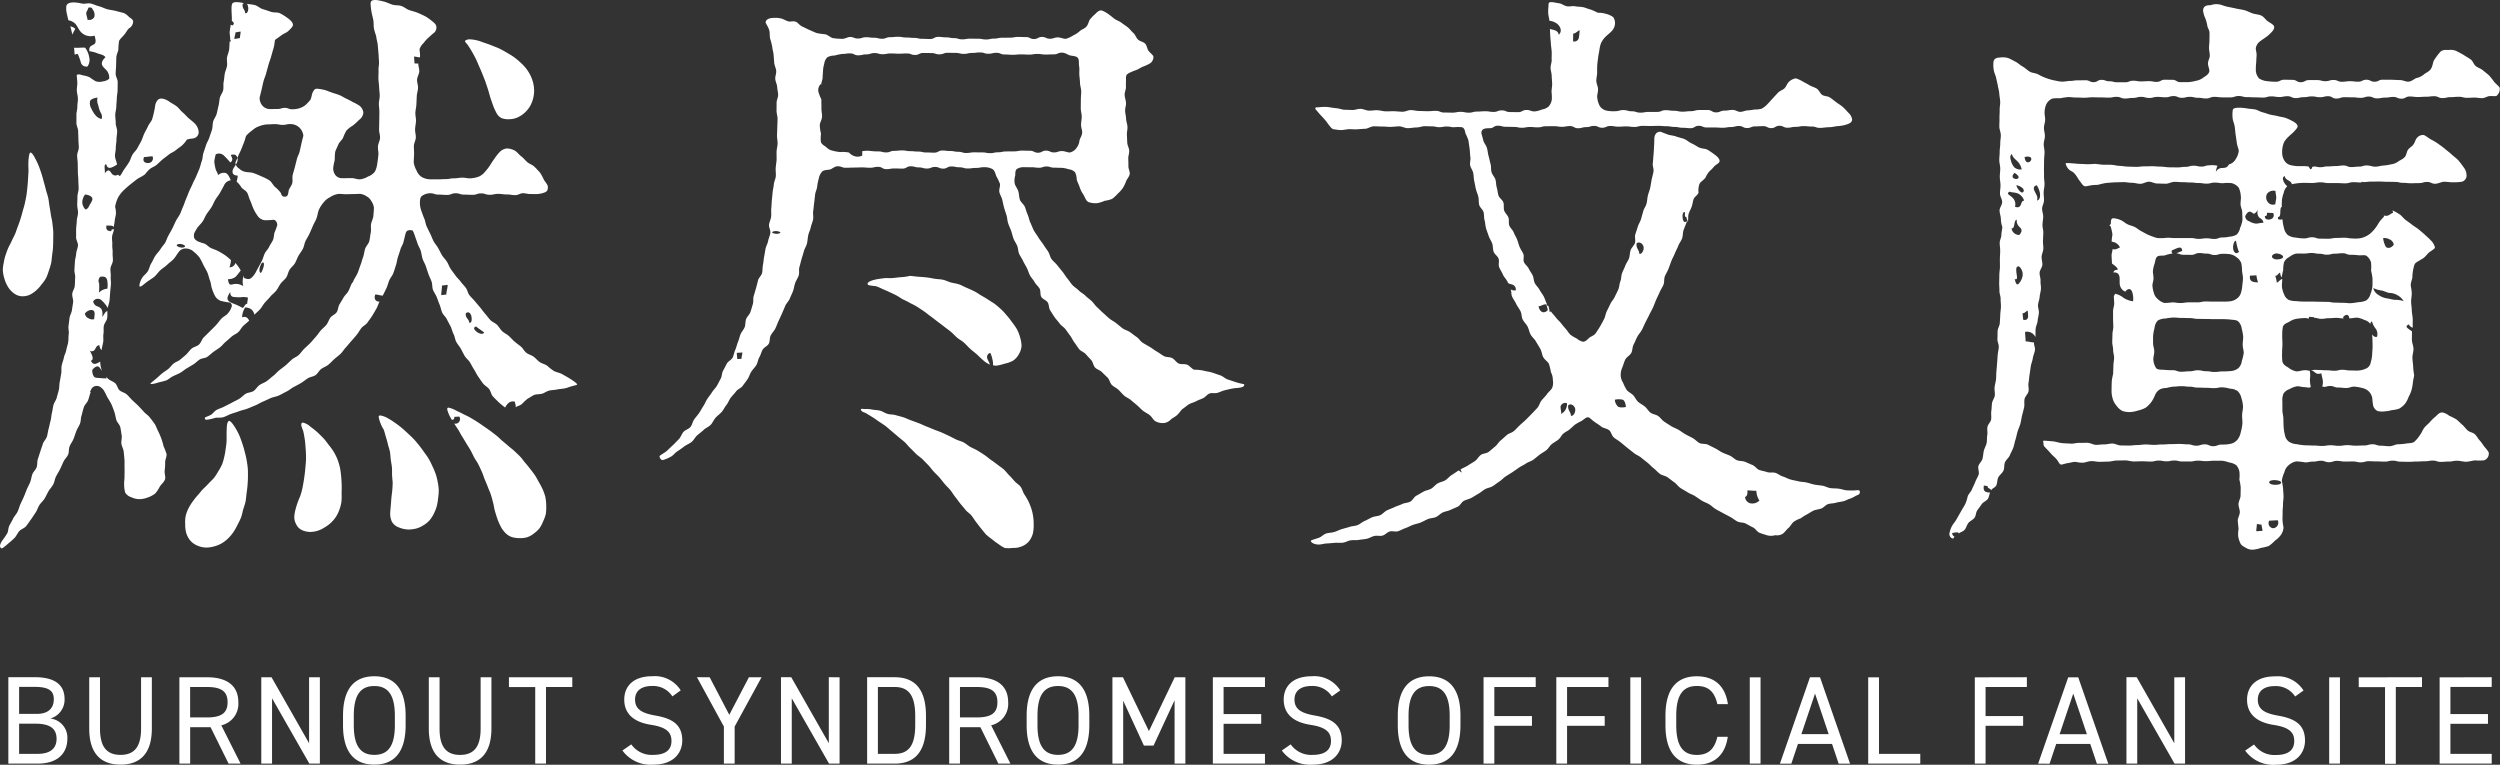
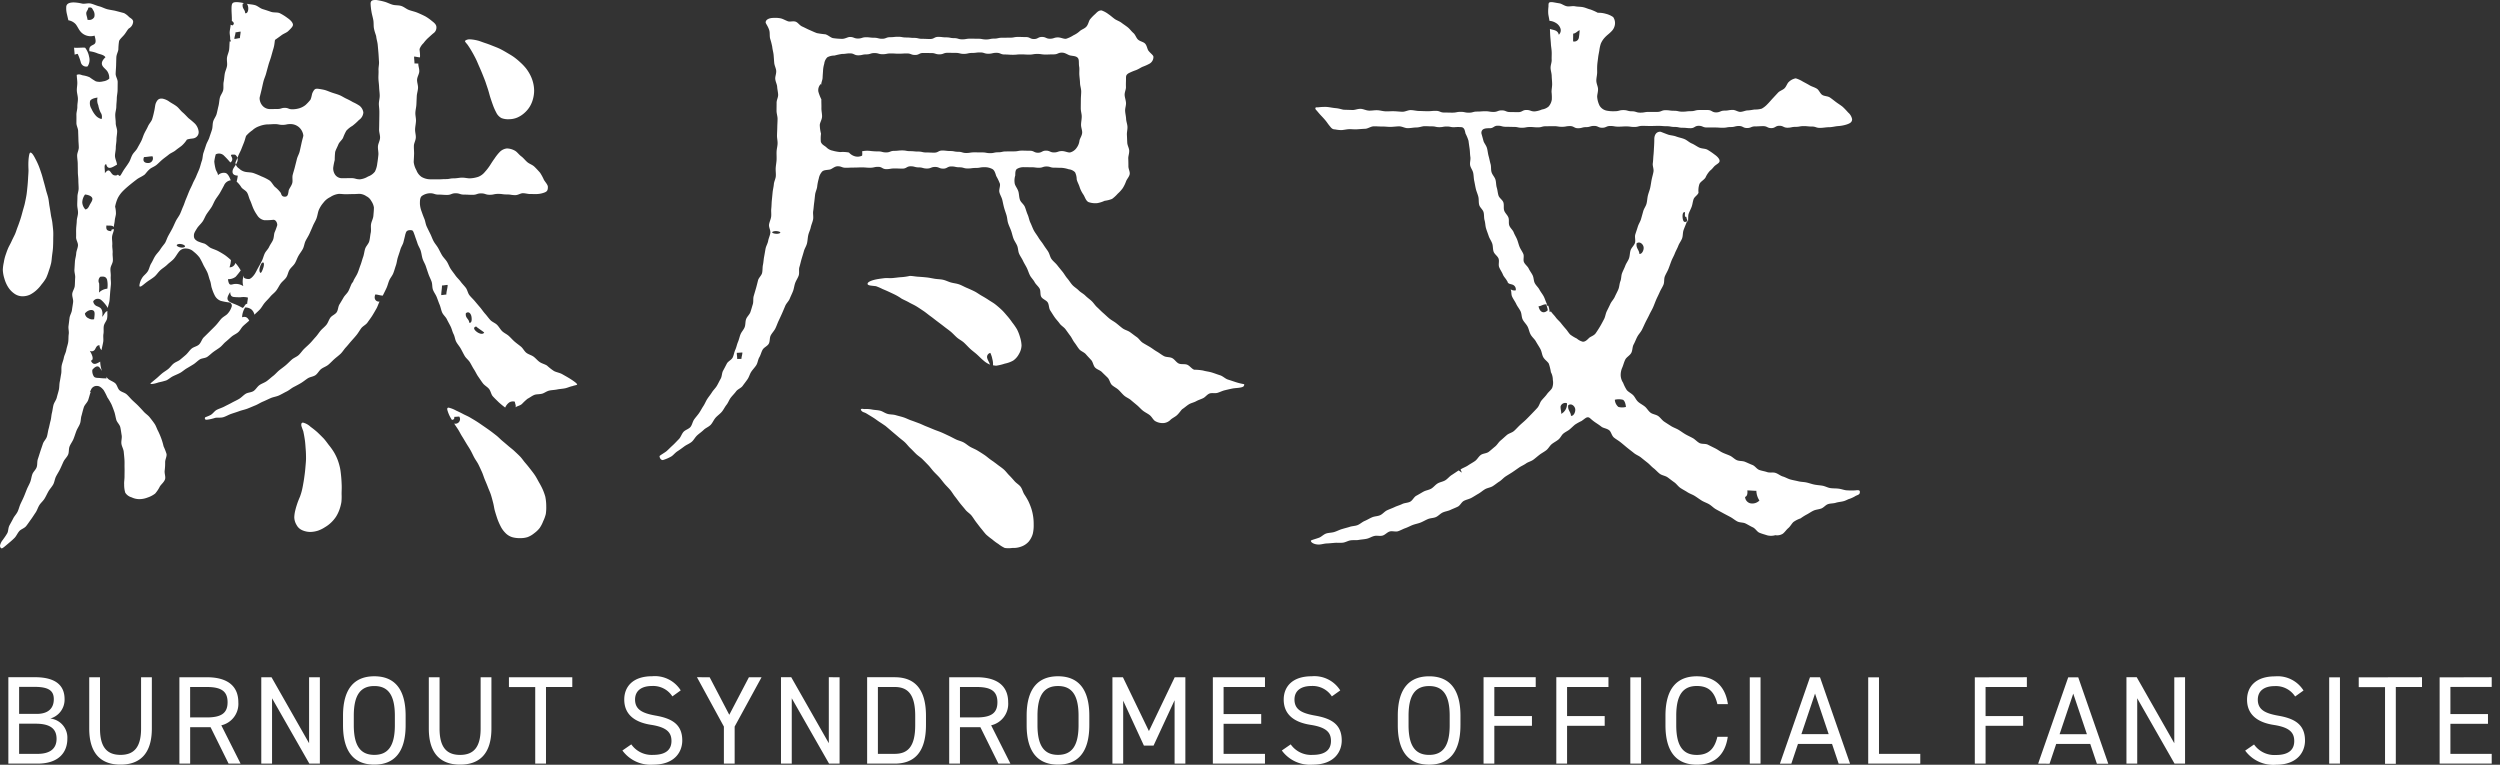
<svg xmlns="http://www.w3.org/2000/svg" width="369.268" height="112.958" viewBox="0 0 369.268 112.958">
  <rect x="0" y="0" width="369.268" height="112.958" fill="#333333" stroke="none" />
  <defs>
    <clipPath id="clip-path">
      <rect id="長方形_45" data-name="長方形 45" width="369.268" height="112.958" fill="#fff" />
    </clipPath>
  </defs>
  <g id="グループ_288" data-name="グループ 288" clip-path="url(#clip-path)">
    <path id="パス_38" data-name="パス 38" d="M203.656,72.327a10.57,10.57,0,0,1-1.212-.02c-.339-.028-.73-.192-1.185-.245-.359-.044-.769-.019-1.2-.083-.37-.055-.741-.278-1.157-.35-.375-.066-.779-.082-1.188-.165-.377-.075-.757-.22-1.16-.309-.378-.085-.793-.075-1.191-.174-.378-.094-.777-.16-1.174-.267-.378-.1-.733-.33-1.127-.444-.377-.11-.7-.408-1.093-.532s-.838.016-1.224-.116-.779-.179-1.16-.316-.629-.589-1.009-.735-.728-.319-1.107-.472-.827-.078-1.2-.239-.655-.5-1.027-.666-.75-.287-1.118-.465-.689-.438-1.047-.614-.73-.361-1.086-.543-.893-.057-1.246-.245-.639-.537-.987-.728-.733-.363-1.077-.56-.678-.454-1.017-.658-.75-.334-1.085-.543c-.35-.221-.691-.44-1.019-.656-.347-.229-.578-.609-.9-.834-.342-.239-.821-.265-1.135-.5-.336-.25-.534-.655-.835-.9-.33-.265-.706-.444-.994-.7-.323-.284-.471-.716-.739-.984-.308-.306-.71-.477-.943-.758a5.728,5.728,0,0,1-.543-1.077,2.131,2.131,0,0,1-.358-1.061,2.727,2.727,0,0,1,.239-1.206c.148-.333.237-.764.446-1.177.181-.355.667-.582.878-.973.2-.363.143-.879.356-1.256.2-.366.337-.753.527-1.118s.5-.667.688-1.033.348-.746.527-1.113.385-.725.559-1.1.391-.722.56-1.1.3-.763.463-1.14.356-.736.518-1.115.4-.714.557-1.093.052-.857.206-1.237.381-.724.532-1.107.278-.766.427-1.152.364-.735.512-1.122.366-.738.512-1.127.419-.714.562-1.1.083-.845.224-1.239.367-.912.51-1.306c-.413.279-.578.031-.642-.407s-.019-1.009.333-.918c.019.284-.105.774.206.689,0,.264.2.526.2.793.126-.348.017-.9.144-1.259s.314-.681.443-1.041.154-.744.283-1.107.6-.587.725-.951a3,3,0,0,1,.138-1.29c.17-.361.673-.595.895-.95a3.6,3.6,0,0,1,.675-1.022c.347-.251.527-.579.744-.747.4-.309.661-.411.661-.7,0-.253-.267-.6-.76-.942a9.8,9.8,0,0,0-1.035-.7c-.344-.185-.835-.14-1.228-.325-.367-.174-.7-.436-1.091-.6s-.7-.493-1.083-.648c-.4-.163-.829-.231-1.2-.372-.43-.166-.881-.168-1.22-.29-.666-.24-1.074-.425-1.132-.425-.716,0-.895.645-.895,1.091,0,.381-.016.771-.042,1.19-.024.385-.036.779-.08,1.193-.041.386-.042.786-.1,1.2-.055.388.173.832.1,1.237-.066.389-.193.779-.272,1.18-.075.386-.124.786-.209,1.182s-.251.761-.344,1.157-.1.8-.2,1.191-.381.73-.487,1.121-.217.774-.327,1.163-.359.733-.474,1.119-.253.764-.372,1.151.072.873-.052,1.257-.509.684-.637,1.064-.105.821-.237,1.2-.41.714-.548,1.089-.337.738-.48,1.11-.1.83-.25,1.2-.143.824-.3,1.19c-.157.381-.364.736-.523,1.1-.166.38-.487.681-.651,1.038-.174.378-.358.738-.529,1.088-.187.377-.218.816-.4,1.157-.2.378-.389.747-.584,1.074-.224.377-.447.725-.659,1.027-.265.375-.768.48-1.008.724-.377.383-.593.529-.889.529a2.133,2.133,0,0,1-.888-.469,5.677,5.677,0,0,1-.956-.573c-.239-.226-.419-.562-.7-.876-.226-.254-.458-.535-.71-.856-.217-.276-.527-.512-.761-.843-.206-.29-.49-.532-.708-.87a.287.287,0,0,1-.179.1,3.485,3.485,0,0,0-.207-.936.686.686,0,0,1-.152.006c-.06-.1-.077-.237-.137-.338,0,.3.209.711.209,1.011-.526.515-1.157.367-1.359-.592.46-.025.714-.375,1.281-.262-.19-.316-.339-.892-.537-1.242-.182-.323-.43-.623-.62-.978-.174-.328-.5-.593-.681-.95-.17-.334-.138-.78-.311-1.14-.163-.338-.414-.644-.582-1-.159-.341-.542-.59-.7-.951-.154-.344.06-.859-.1-1.221-.149-.345-.392-.661-.545-1.025-.144-.348-.223-.732-.37-1.1s-.359-.68-.5-1.047-.5-.628-.644-1,0-.819-.137-1.191-.485-.642-.618-1.014,0-.835-.126-1.218-.595-.636-.719-1.016-.138-.794-.257-1.174-.082-.815-.2-1.193-.458-.7-.57-1.078c-.116-.391-.038-.832-.144-1.2-.116-.4-.182-.8-.286-1.165-.116-.411-.143-.819-.24-1.174-.119-.436-.441-.764-.526-1.093-.174-.664-.309-1.091-.309-1.155,0-.714.7-.713,1.231-.713.593,0,.593-.372,1.188-.372s.595.159,1.188.159.593.019,1.188.019.592.124,1.185.124.593-.111,1.185-.111.592.052,1.185.052.592-.163,1.184-.163.592-.011,1.185-.011.592.093,1.185.093.593-.107,1.187-.107.595.319,1.188.319.6-.163,1.191-.163.595-.182,1.188-.182.595.273,1.188.273.593-.262,1.187-.262.593.1,1.187.1.595-.036,1.188-.036.595.08,1.19.08.6-.159,1.191-.159.595.017,1.19.017.593-.017,1.188-.017.595.049,1.188.049.6.108,1.191.108.592.122,1.182.122.592.061,1.184.061.595-.35,1.188-.35.6.248,1.193.248.595,0,1.188,0,.593.039,1.188.039.593-.105,1.188-.105.6-.154,1.195-.154.595.3,1.191.3.6-.242,1.191-.242.6-.036,1.2-.036.6.289,1.193.289.6-.345,1.193-.345.6.286,1.191.286.6-.126,1.2-.126.6-.111,1.2-.111.6.063,1.2.063.6.2,1.2.2c.471,0,.91-.1,1.32-.1.487,0,.923-.135,1.314-.162a5.343,5.343,0,0,0,1.267-.226c.52-.168.849-.339.849-.8a1.721,1.721,0,0,0-.593-.989,10.572,10.572,0,0,0-.81-.843c-.281-.226-.62-.433-.947-.673-.3-.22-.6-.473-.928-.694s-.815-.174-1.137-.385-.471-.716-.79-.915c-.342-.215-.746-.308-1.055-.493-.369-.22-.721-.4-1.011-.557a4.458,4.458,0,0,0-1.053-.482,1.957,1.957,0,0,0-1.014.521c-.256.212-.358.662-.645.951-.257.257-.7.366-.961.648s-.523.562-.772.83c-.279.3-.524.6-.764.835a3.354,3.354,0,0,1-.865.692,3.492,3.492,0,0,1-1.042.129c-.314.036-.661.121-1.064.133-.334.013-.692.213-1.077.215-.345,0-.71-.289-1.086-.289-.62,0-.62.105-1.24.105s-.618.261-1.237.261-.62-.35-1.239-.35h-1.245c-.622,0-.622.17-1.243.17s-.62.075-1.242.075-.623-.135-1.246-.135-.622-.085-1.245-.085-.622.254-1.243.254-.62,0-1.24,0-.625.108-1.248.108-.625-.2-1.25-.2-.626-.177-1.254-.177-.626.166-1.253.166a4.97,4.97,0,0,1-1.25-.091A1.6,1.6,0,0,1,166,15.507a3.45,3.45,0,0,1-.352-1.22c-.049-.356.137-.783.119-1.259-.013-.377-.251-.786-.254-1.245,0-.388.124-.807.124-1.259,0-.232-.016-.612.014-1.056.024-.331.086-.692.126-1.058s.124-.722.179-1.05a5.176,5.176,0,0,1,.22-1.019,3.121,3.121,0,0,1,.662-.987c.268-.283.629-.532.89-.816a1.749,1.749,0,0,0,.526-.983A1.556,1.556,0,0,0,168,2.409a3.325,3.325,0,0,0-1.107-.49,3.783,3.783,0,0,0-1.157-.143,9.294,9.294,0,0,0-1.088-.487c-.345-.071-.71-.264-1.116-.345-.37-.074-.779-.052-1.165-.127s-.819.068-1.19,0c-.416-.077-.768-.38-1.113-.435C159.534.3,159.1.2,158.893.2c-.446,0-.447.141-.447.678a5.268,5.268,0,0,0-.031,1.071c.049.356.132.677.177,1.016a2.1,2.1,0,0,1,.947.311,1.515,1.515,0,0,1,.659.769.882.882,0,0,1-.226.976c-.151-.7-.753-.675-1.314-.856.02.289.02.568.052,1.055.022.348.071.741.094,1.176.02.364.1.753.116,1.169.017.374-.019.771,0,1.18.014.38-.176.78-.163,1.187.011.381.157.771.165,1.174.008.386.061.782.066,1.184s-.089.785-.089,1.185a6.812,6.812,0,0,1,.038,1.135,2.012,2.012,0,0,1-.469,1.009,1.909,1.909,0,0,1-.984.44,3.511,3.511,0,0,1-1.085.287c-.6,0-.6-.213-1.21-.213s-.6.32-1.21.32-.608-.016-1.217-.016-.606-.246-1.213-.246-.607.229-1.213.229-.609-.1-1.218-.1-.608.047-1.215.047-.608.165-1.215.165-.607-.124-1.213-.124-.609.118-1.22.118-.611-.017-1.22-.017-.614-.25-1.226-.25-.612.055-1.224.055c-.416,0-.829-.03-1.239-.033s-.829-.126-1.237-.132-.834.254-1.24.245-.829-.066-1.232-.077c-.419-.013-.834.03-1.235.016-.422-.014-.83-.149-1.231-.163-.424-.017-.84.074-1.237.058-.429-.019-.832-.248-1.224-.265-.435-.017-.854.188-1.237.173-.446-.019-.852-.027-1.22-.039-.224,0-.711-.2-1.273-.24-.418-.035-.868-.141-1.284-.174a8.163,8.163,0,0,0-1.283.058c-.179,0-.4-.035-.4.144s.064.157.422.6c.44.52.466.5.914,1.009s.4.551.84,1.074c.268.356.455.43.724.43a4.87,4.87,0,0,0,.994.107c.424-.047.838-.129.975-.129.375-.033.8.038,1.253.013.4-.024.812-.064,1.246-.08.4-.017.815-.348,1.24-.361s.832.036,1.251.028.845.06,1.261.053.846-.074,1.254-.078c.433,0,.856.272,1.253.268.452,0,.874-.1,1.256-.1.49,0,.912-.195,1.24-.195.546,0,.546.028,1.093.028s.546.121,1.093.121.549-.1,1.1-.1.548.108,1.1.108a5.255,5.255,0,0,1,1.146,0c.377.121.414.465.529.94a6.309,6.309,0,0,1,.438,1.064c.047.388.108.782.166,1.188.057.388.041.793.108,1.2.063.388-.107.826-.033,1.226.071.385.372.732.452,1.127s.068.794.154,1.19.144.782.237,1.176.265.753.364,1.148.027.818.13,1.21.532.683.642,1.072.039.821.154,1.21.1.8.217,1.188.268.757.394,1.14.386.717.516,1.1.074.826.209,1.207.587.64.728,1.019-.058.882.088,1.261.4.71.549,1.085.488.647.647,1.022c.057-.057-.082-.014.022-.064.019.454.457.432.747.542a.73.73,0,0,1,.482.843,1.027,1.027,0,0,1-.753-.152c.165.378.05.7.22,1.077s.432.714.607,1.089.455.7.637,1.072.135.859.322,1.228.521.666.716,1.033.248.81.451,1.173c.217.4.586.673.775,1.02.223.4.468.753.655,1.1.224.41.245.876.425,1.207.232.429.669.669.835.986a7.579,7.579,0,0,1,.309,1.257A2.407,2.407,0,0,1,159.09,56a2.149,2.149,0,0,1-.105,1.195c-.16.309-.524.567-.786.94-.212.3-.509.573-.785.912-.239.292-.319.753-.6,1.071-.257.286-.54.579-.834.882-.27.279-.551.575-.851.867-.281.273-.6.531-.9.813-.289.267-.554.581-.865.856s-.757.347-1.072.614-.59.537-.91.8-.505.644-.827.9-.608.529-.934.777-.841.22-1.174.463-.515.653-.848.89-.694.421-1.034.653-.755.361-1.1.589c0,.075.17.374.17.451-.105-.009-.364-.289-.471-.294-.333.218-.68.46-1.022.677s-.593.562-.939.774-.782.257-1.132.466-.6.57-.95.772-.786.243-1.143.441-.692.411-1.05.6-.548.691-.909.881-.821.165-1.184.347-.76.276-1.126.454-.747.3-1.116.477-.637.549-1.009.716-.815.151-1.188.311-.717.38-1.094.537-.683.469-1.061.618-.824.13-1.209.276c-.192.064-.611.163-1.132.322-.341.1-.7.3-1.1.421-.377.116-.81.1-1.18.218-.4.132-.714.493-1.044.615-.611.226-1.228.359-1.228.466,0,.268.534.551,1.158.551.392,0,.788-.144,1.188-.16s.786-.06,1.185-.091.8.022,1.193-.025.757-.286,1.152-.345.8.011,1.195-.061.786-.086,1.176-.17.735-.32,1.122-.413.827.049,1.212-.055.681-.494,1.064-.608.852.085,1.232-.038.725-.333,1.1-.462.722-.334,1.1-.473.771-.2,1.141-.35.711-.359,1.078-.512.807-.133,1.173-.294.644-.509,1.006-.675.779-.21,1.138-.381.735-.306,1.091-.483.546-.673.9-.857.761-.251,1.111-.44.678-.41,1.025-.606.642-.473.986-.672.783-.237,1.124-.443.642-.473.98-.684.6-.538.929-.755.677-.413,1.008-.634.651-.451.978-.678.708-.374,1.031-.606.755-.316,1.075-.551.618-.505.936-.747.681-.422.994-.669.5-.651.808-.9.681-.422.986-.678.452-.647.71-.863c.309-.259.661-.4.912-.608.323-.268.576-.529.816-.722a7.512,7.512,0,0,1,.961-.534c.477-.322.661-.551.942-.551s.353.228,1.016.7c.246.174.586.375,1,.7.273.213.777.231,1.146.527.286.229.353.8.708,1.082.292.237.658.432,1,.711.3.243.614.512.956.791.3.248.637.494.978.771.317.262.728.4,1.045.658s.639.516.959.766.587.581.91.826.592.581.918.821.81.281,1.14.516.65.5.981.728.575.614.909.838.711.413,1.047.633.753.345,1.091.56.673.466,1.012.677.752.336,1.093.54c.356.212.64.527.984.725.361.209.725.389,1.071.582.366.2.73.385,1.077.571.37.2.683.479,1.03.658.377.195.862.129,1.209.3.388.19.73.41,1.077.568.4.184.634.661.975.8.424.179.832.273,1.154.386a2.283,2.283,0,0,0,1.206-.022,1.565,1.565,0,0,0,1.1-.213c.284-.212.515-.579.821-.84s.493-.662.761-.9a3.958,3.958,0,0,1,1.044-.527,7.652,7.652,0,0,1,.959-.6c.316-.166.626-.4.992-.562.341-.149.747-.163,1.111-.3s.628-.518.989-.642.788-.089,1.143-.2c.385-.118.774-.138,1.121-.228.38-.091.672-.3.947-.366a4.667,4.667,0,0,0,.909-.443c.471-.188.587-.24.587-.592s-.515-.2-.783-.2M171.871,37.385c-.022-.59-.512-.8-.41-1.549.436-.352.959.093,1.034.538.079.466-.264,1.107-.625,1.011M162.094,4.85c.366,0,.661-.408.956-.5a9.823,9.823,0,0,1-.115,1.113.688.688,0,0,1-.852.538c0-.309.011-.846.011-1.155m-1.758,56.173c.016-.32-.149-.86-.094-1.132a.721.721,0,0,1,.932-.438,1.631,1.631,0,0,1-.838,1.57m1.432.284c-.019-.59-.509-.805-.407-1.549.436-.353.959.091,1.033.537.079.466-.265,1.105-.626,1.013m6.48-2.372a2.466,2.466,0,0,1,1.2.008c.264.143.4.633.441,1.055a2.157,2.157,0,0,1-1.115,0,1.5,1.5,0,0,1-.526-1.061m19.238,14.357c.284-.1.392-.429.334-.965.363,0,.969.061,1.333.061a2.751,2.751,0,0,0,.451,1.433,1.483,1.483,0,0,1-1.267.425,1.019,1.019,0,0,1-.851-.954" transform="translate(70.275 0.112)" fill="#fff" />
    <path id="パス_39" data-name="パス 39" d="M81.633,27.114c0,.268.43.273,1.234.363a7.85,7.85,0,0,1,.984.425c.308.126.64.268.964.421s.666.309.951.452a8.179,8.179,0,0,1,.9.548c.352.19.736.348,1.113.564.345.2.733.356,1.1.586.339.209.681.444,1.044.686.333.221.65.5,1,.75.327.232.65.5,1,.761.32.243.656.49,1,.761.316.253.662.487,1,.766.311.261.59.581.917.868.306.268.706.454,1.03.747.344.319.625.639.907.9.359.331.71.578.984.824.386.347.666.65.926.86a3.417,3.417,0,0,0,1.023.667c-.091-.323-.309-.622-.391-.915a.62.62,0,0,1,.449-.816,3.716,3.716,0,0,1,.292.9,2.633,2.633,0,0,1,.1.932c.141.009.3.058.482.058a7.252,7.252,0,0,0,1.268-.306,4.235,4.235,0,0,0,1.231-.446,2.717,2.717,0,0,0,.859-.984,2.627,2.627,0,0,0,.378-1.261,4.844,4.844,0,0,0-.224-1.221,6.308,6.308,0,0,0-.446-1.148,8.9,8.9,0,0,0-.7-1.013,10.445,10.445,0,0,0-.744-.964c-.262-.3-.516-.617-.824-.906-.29-.272-.6-.543-.926-.8s-.678-.441-1.025-.675-.684-.427-1.049-.636c-.348-.2-.677-.454-1.052-.637s-.735-.348-1.121-.509-.73-.372-1.124-.509-.8-.165-1.2-.278-.763-.312-1.168-.4-.818-.08-1.229-.148-.8-.157-1.215-.2-.816-.075-1.232-.1-.818-.118-1.235-.118a7.787,7.787,0,0,1-1.268.184c-.381.022-.816.091-1.27.13-.424.036-.87-.027-1.287.027-.46.06-.9.115-1.272.2-.64.148-1.13.372-1.13.612" transform="translate(46.512 14.793)" fill="#fff" />
    <path id="パス_40" data-name="パス 40" d="M81.52,38.5c-.179,0-.52-.132-.52.137.327.432.389.24.915.571.279.176.608.366.928.568s.618.44.9.622c.418.264.746.5.893.595.323.272.634.538.939.8s.637.531.937.794c.316.278.651.515.948.782.312.283.549.628.843.9s.579.589.868.868.664.5.95.791.579.584.86.878.515.637.791.937.578.571.849.878.5.636.768.947.564.582.827.9.455.673.719,1,.482.651.743.978.523.615.783.945c.248.314.639.529.9.86.246.316.454.675.714,1.008s.473.629.7.9c.265.314.488.623.73.879a9.9,9.9,0,0,0,.9.717,6.651,6.651,0,0,0,.9.667,4.51,4.51,0,0,0,.965.6,4.1,4.1,0,0,0,1.133-.008,3.185,3.185,0,0,0,1.29-.2,2.638,2.638,0,0,0,1.1-.733,3.148,3.148,0,0,0,.615-1.191,5.412,5.412,0,0,0,.122-1.345,7.408,7.408,0,0,0-.35-2.353,9.011,9.011,0,0,0-.446-1.1,10.156,10.156,0,0,0-.607-1.02c-.2-.336-.283-.76-.523-1.083s-.615-.518-.882-.819-.515-.593-.8-.874-.51-.614-.813-.878-.633-.477-.95-.725-.636-.471-.964-.7-.617-.5-.951-.721-.667-.433-1.009-.64-.719-.345-1.067-.542-.645-.482-1-.667-.761-.264-1.119-.438-.708-.37-1.067-.537-.722-.345-1.085-.5-.752-.278-1.118-.429-.746-.314-1.116-.457-.738-.338-1.108-.473-.758-.286-1.129-.413c-.388-.133-.744-.327-1.113-.446-.392-.127-.785-.213-1.151-.323-.4-.122-.829-.082-1.193-.184-.411-.113-.752-.386-1.105-.476-.435-.107-.846-.1-1.177-.168A4.573,4.573,0,0,0,81.52,38.5" transform="translate(46.152 21.919)" fill="#fff" />
    <path id="パス_41" data-name="パス 41" d="M119.441,36.573c-.239-.345-.485-.675-.7-1.017s-.51-.666-.714-1.014c-.215-.366-.485-.691-.678-1.047-.2-.374-.33-.777-.507-1.137-.19-.383-.242-.815-.4-1.179-.176-.392-.272-.794-.419-1.16-.163-.407-.6-.686-.73-1.053-.151-.422-.126-.87-.235-1.231-.138-.451-.447-.8-.532-1.135a2.544,2.544,0,0,1,.072-1.243c0-.515.03-.81.261-.969a1.882,1.882,0,0,1,1.045-.25c.551,0,.551.011,1.1.011s.553.072,1.107.072.554-.187,1.108-.187.556.176,1.111.176.556.022,1.111.022a4.228,4.228,0,0,1,1.056.215,1.5,1.5,0,0,1,.932.444,2.408,2.408,0,0,1,.243,1.034c.072.366.322.761.444,1.187a4.4,4.4,0,0,0,.56,1.1c.22.348.345.876.73,1.077a3.063,3.063,0,0,0,1.3.159,4.322,4.322,0,0,0,1.089-.344,4.513,4.513,0,0,0,1.1-.279,5.053,5.053,0,0,0,.835-.769,4.966,4.966,0,0,0,.752-.834,5.344,5.344,0,0,0,.488-1.013c.135-.341.458-.653.529-1.038.064-.359-.19-.766-.19-1.158,0-.276,0-.672-.02-1.163-.014-.347.16-.747.138-1.173-.017-.366-.267-.746-.287-1.154-.02-.378-.03-.769-.052-1.169-.02-.385.1-.785.082-1.179s-.182-.779-.2-1.171-.122-.783-.144-1.168c-.022-.4.149-.807.129-1.185-.022-.41-.181-.794-.2-1.16-.022-.43.207-.837.192-1.182-.02-.509.008-.907.008-1.162,0-.46-.022-.634.388-.888a7.966,7.966,0,0,1,1.036-.438c.414-.149.727-.381,1.02-.512a7.343,7.343,0,0,0,1.042-.466,1.141,1.141,0,0,0,.565-1c0-.25-.408-.49-.727-.9-.2-.265-.22-.763-.516-1.069-.251-.259-.741-.311-1.036-.586-.273-.253-.381-.71-.678-.965s-.52-.587-.816-.829-.642-.455-.939-.684c-.32-.248-.725-.358-1.016-.57-.347-.251-.634-.523-.91-.7a3.723,3.723,0,0,0-1.031-.559c-.388,0-.575.174-.931.534a6.34,6.34,0,0,0-.763.788c-.185.245-.232.661-.487,1.009s-.73.465-1,.7a3.577,3.577,0,0,1-.959.642,4.33,4.33,0,0,1-1.091.515c-.359.047-.771-.2-1.206-.2-.589,0-.589.195-1.177.195s-.589-.264-1.179-.264-.59.309-1.18.309-.59-.29-1.182-.29-.59-.02-1.179-.02-.59.111-1.18.111-.589.008-1.179.008-.592.129-1.182.129-.586.126-1.173.126-.587-.108-1.174-.108-.59-.011-1.18-.011-.59.1-1.182.1-.59-.177-1.179-.177-.59-.115-1.179-.115-.589-.071-1.179-.071-.593.314-1.185.314-.592-.027-1.182-.027-.592-.137-1.182-.137-.593-.058-1.187-.058-.592-.108-1.185-.108-.592.063-1.182.063-.592.232-1.182.232-.593-.151-1.188-.151-.595-.072-1.188-.072-.6.187-1.193.187-.6-.229-1.193-.229c-.333,0-.747.316-1.237.275a10.569,10.569,0,0,1-1.248-.105c-.363-.071-.7-.441-1.132-.565a12.659,12.659,0,0,1-1.254-.174c-.366-.132-.749-.317-1.158-.493-.367-.16-.692-.345-1.013-.483-.377-.162-.614-.57-.932-.7-.383-.157-.857.042-1.171-.072-.4-.148-.717-.344-1.033-.424a3.954,3.954,0,0,0-1.08-.077c-.625,0-1.182.228-1.182.675,0,.14.363.587.534,1.16.115.381.022.871.137,1.257a10.6,10.6,0,0,1,.3,1.171c.042.421.165.807.2,1.179.042.424.06.821.094,1.19.041.425.257.8.29,1.163.039.432-.166.845-.138,1.21.035.425.259.8.283,1.166.025.41.13.794.144,1.179s-.232.777-.228,1.187c0,.369-.009.755-.009,1.18,0,.408.155.812.152,1.212s-.035.81-.041,1.21-.033.81-.042,1.209.1.813.086,1.213-.133.805-.149,1.2.02.81,0,1.209-.105.8-.129,1.2.046.813.017,1.21-.259.79-.29,1.187-.144.8-.181,1.191-.078.8-.118,1.2-.035.8-.08,1.2.03.813-.02,1.207-.256.775-.311,1.168.251.851.192,1.242-.256.775-.322,1.166-.312.76-.385,1.149-.132.791-.21,1.18-.088.808-.173,1.2-.038.821-.129,1.209-.505.708-.6,1.094-.19.78-.3,1.163-.226.769-.338,1.151-.013.835-.132,1.213-.224.772-.352,1.148-.5.673-.636,1.045-.075.826-.217,1.195-.458.678-.607,1.044-.223.779-.381,1.144-.224.779-.391,1.14-.215.79-.388,1.146-.686.553-.867.906-.367.706-.556,1.055-.152.826-.348,1.169-.366.716-.568,1.058-.518.622-.727.959-.472.644-.688.976-.358.721-.578,1.05-.4.694-.623,1.02-.5.622-.73.945-.29.769-.523,1.088c-.243.336-.785.449-1.06.763s-.4.785-.686,1.071c-.32.32-.609.644-.89.9-.391.353-.686.67-.9.851-.179.179-1.06.672-1.06.761,0,.179.133.578.491.578a5.89,5.89,0,0,0,1.2-.51c.306-.157.565-.545.978-.808.312-.2.64-.444,1.009-.717.309-.229.724-.372,1.071-.659.3-.251.491-.669.821-.969.294-.268.647-.5.961-.807.284-.281.732-.43,1.031-.747.278-.3.435-.722.725-1.05.27-.3.639-.545.92-.879.259-.314.43-.7.684-1.017s.381-.732.629-1.055.545-.6.786-.932.733-.476.967-.807.494-.653.724-.989.327-.763.548-1.1.527-.633.743-.976.239-.808.447-1.158.287-.771.49-1.124.716-.532.909-.888.1-.868.29-1.228.5-.656.68-1.022.306-.753.479-1.122.345-.735.51-1.107.319-.746.477-1.121.509-.67.659-1.049.342-.743.485-1.122.179-.8.316-1.187.392-.728.521-1.115-.014-.859.107-1.248.2-.786.314-1.177.242-.774.347-1.166.358-.747.455-1.143.1-.812.185-1.209.292-.769.374-1.168.272-.779.345-1.179-.05-.835.016-1.237.083-.808.141-1.212.091-.807.14-1.212.265-.788.308-1.193a7.1,7.1,0,0,1,.235-1.168,2.076,2.076,0,0,1,.505-1.045c.268-.235.64-.207,1.115-.29.336-.06.7-.485,1.173-.485.595,0,.595.22,1.19.22s.6-.027,1.193-.027.6-.025,1.2-.025.6.049,1.2.049.6-.132,1.2-.132.6.339,1.195.339.6-.1,1.2-.1.6.022,1.2.022.6-.342,1.2-.342.6.163,1.2.163.6.168,1.206.168.6-.235,1.2-.235.6.25,1.2.25.6-.325,1.2-.325.6.127,1.207.127.6.174,1.207.174.606-.078,1.212-.078.6-.111,1.21-.111a2.449,2.449,0,0,1,1.213.264c.3.166.418.49.582,1.036a7.767,7.767,0,0,1,.548,1.146c.078.392-.166.851-.08,1.237s.33.741.425,1.126.163.78.268,1.162.248.758.363,1.137.115.8.239,1.174.308.738.44,1.111.207.772.347,1.143.4.7.548,1.066.127.812.284,1.173.41.692.575,1.052.391.7.564,1.052.284.747.465,1.1.5.642.684.991.54.612.736.956.052.893.256,1.234.739.483.948.819.154.848.37,1.179.425.678.648,1,.518.614.746.936.628.529.862.845.462.648.7.961.389.7.634,1.013.44.669.691.972.717.435.972.732.537.584.8.874.3.8.565,1.091.744.4,1.014.678.576.556.852.834.341.794.618,1.066.684.443.967.708.543.593.829.851c.3.273.706.413,1,.664.309.268.615.516.907.76.317.265.575.573.868.808.327.261.7.424.991.647.338.257.51.673.8.882a2.156,2.156,0,0,0,1.389.3,1.613,1.613,0,0,0,.937-.494c.283-.254.7-.427.97-.694.374-.367.611-.774.771-.871.339-.226.623-.491.932-.684.342-.213.747-.278,1.067-.457.347-.193.708-.3,1.047-.46s.592-.556.953-.691.794.013,1.174-.1c.348-.1.684-.286,1.074-.38.353-.085.722-.173,1.121-.254.356-.072.744-.069,1.144-.141.537-.089.609-.226.609-.494,0-.024-.444-.06-1.173-.289-.359-.113-.774-.261-1.223-.4-.4-.122-.743-.505-1.165-.636s-.832-.294-1.234-.416c-.449-.135-.9-.171-1.275-.286a8.362,8.362,0,0,0-1.328-.122c-.37-.138-.64-.575-1.023-.735-.367-.152-.876-.008-1.254-.181-.363-.165-.6-.615-.973-.8s-.859-.1-1.224-.3-.675-.46-1.034-.664-.672-.462-1.025-.675-.708-.4-1.055-.62-.562-.623-.9-.852-.647-.483-.983-.721-.766-.317-1.094-.56-.628-.513-.95-.764-.694-.432-1.011-.691-.6-.549-.912-.816-.584-.567-.889-.841-.516-.639-.815-.92-.639-.507-.929-.8-.684-.466-.969-.761-.659-.5-.936-.8-.483-.667-.752-.976-.462-.681-.721-1-.52-.631-.771-.954-.6-.575-.84-.906-.29-.8-.524-1.133M74.153,52.453c-.242,0-.385.013-.625.013,0-.309-.063-.6-.063-.907.242,0,.586-.047.826-.047,0,.309-.138.633-.138.942m5.491-18.509c-.5.127-1.388-.162-.7-.338.5-.126,1.388.162.7.338M91.978,21.8a2.145,2.145,0,0,1,0,.629,1.491,1.491,0,0,1-1.05.105,1.846,1.846,0,0,1-.892-.56,4.762,4.762,0,0,0-1.3-.069,6.461,6.461,0,0,1-1.124-.209,1.775,1.775,0,0,1-.925-.505c-.242-.226-.688-.378-.808-.821a5.5,5.5,0,0,1,.025-1.176,5.981,5.981,0,0,1-.181-1.273c.009-.37.325-.794.337-1.264.013-.4-.108-.834-.094-1.275.013-.416-.022-.834-.008-1.262a6.245,6.245,0,0,1-.441-1.13,1.292,1.292,0,0,1,.341-1.13c.093.039-.008.046.074.1.013-.375.195-.686.207-1.017.014-.4.052-.753.066-1.06a4.087,4.087,0,0,1,.177-1.017,1.591,1.591,0,0,1,.46-.962,2.194,2.194,0,0,1,1.06-.254A8.593,8.593,0,0,1,89,7.412c.6,0,.6-.085,1.2-.085s.6.286,1.2.286.6-.138,1.2-.138.6-.195,1.2-.195.6.171,1.2.171.6-.116,1.2-.116.6.038,1.2.038.6-.038,1.2-.038.6.226,1.2.226.6-.294,1.195-.294.6.011,1.2.011.6.192,1.2.192.6-.229,1.206-.229.6.014,1.2.014.6.146,1.2.146.6-.137,1.2-.137.6-.077,1.207-.077.6.193,1.206.193.6-.137,1.206-.137.6.248,1.209.248.6.042,1.207.042.6-.06,1.206-.06.6.035,1.2.035.6-.1,1.21-.1.606.089,1.212.089.607-.024,1.217-.024.607-.257,1.215-.257c.488,0,.865.339,1.2.414.447.1.94.066,1.176.418.185.275.075.758.166,1.262.063.341-.006.739.025,1.21.025.366.088.763.1,1.217.009.377.17.779.173,1.221,0,.386-.052.8-.052,1.239,0,.392-.011.805-.011,1.243s.141.824.14,1.2c0,.435-.093.835-.1,1.2-.008.441.187.848.166,1.2-.027.463-.331.827-.394,1.154a2.172,2.172,0,0,1-.411,1.064,1.676,1.676,0,0,1-.969.7c-.328.053-.744-.2-1.212-.2-.589,0-.589.2-1.177.2s-.59-.264-1.18-.264-.59.308-1.18.308-.59-.29-1.18-.29-.589-.02-1.177-.02-.59.111-1.179.111-.592.009-1.182.009-.586.127-1.171.127-.587.126-1.174.126-.589-.108-1.179-.108-.59-.009-1.182-.009-.589.094-1.177.094-.589-.177-1.177-.177-.59-.115-1.179-.115-.592-.071-1.184-.071-.592.314-1.182.314-.59-.027-1.182-.027-.592-.135-1.185-.135-.592-.06-1.184-.06-.592-.108-1.182-.108-.59.063-1.18.063-.595.232-1.188.232-.593-.151-1.188-.151a9.025,9.025,0,0,1-1.18-.071,3.612,3.612,0,0,0-1.213.061" transform="translate(35.364 0.557)" fill="#fff" />
-     <path id="パス_42" data-name="パス 42" d="M194.689,50.215c0-.462-.075-.961-.075-1.421a1.355,1.355,0,0,1,1.518.764c.044-.388,0-.821.039-1.22s.251-.763.29-1.162.151-.775.187-1.174-.155-.8-.122-1.2.206-.772.235-1.173.165-.777.193-1.177-.085-.8-.06-1.2-.159-.8-.137-1.2.385-.769.407-1.169-.129-.8-.108-1.2.234-.772.251-1.169-.069-.788-.052-1.185.035-.785.049-1.182-.135-.791-.122-1.19.1-.785.107-1.185-.174-.793-.163-1.193.27-.783.279-1.184-.056-.793-.049-1.193.119-.79.126-1.191-.077-.788-.071-1.185-.013-.79-.008-1.188.014-.791.017-1.191.063-.794.066-1.195-.124-.791-.121-1.19.173-.794.174-1.2-.141-.793-.141-1.193.179-.805.179-1.213c0-.433-.116-.821-.083-1.162a3,3,0,0,1,.265-1.141,1.781,1.781,0,0,1,.867-.819,5.8,5.8,0,0,1,1.184-.046,8.78,8.78,0,0,1,1.152-.177c.6,0,.6.064,1.195.064s.6.031,1.195.031.6-.064,1.2-.064.6.016,1.2.016.6.033,1.2.033.6-.115,1.2-.115.6.246,1.2.246.6-.088,1.2-.088.6-.157,1.2-.157.6.163,1.2.163.6-.157,1.2-.157.6.058,1.2.058.6-.177,1.2-.177.6.254,1.2.254.6-.144,1.2-.144.6.14,1.2.14.6.1,1.2.1.6-.234,1.2-.234.6.074,1.2.074h1.206c.6,0,.6-.2,1.2-.2s.6.162,1.2.162.6.035,1.2.035.6.033,1.2.033.6-.177,1.2-.177.6.094,1.206.094.6-.118,1.206-.118.6.276,1.2.276.6-.133,1.2-.133.6-.113,1.2-.113.6.118,1.206.118.6-.148,1.2-.148.6.348,1.2.348.6-.2,1.2-.2.6.017,1.207.017.6.078,1.2.078.6-.19,1.2-.19.6.267,1.2.267.6-.111,1.209-.111.6-.1,1.207-.1.6.257,1.207.257.6-.323,1.21-.323.6.077,1.209.077.6-.041,1.207-.041.6-.077,1.206-.077.606.275,1.212.275.607-.138,1.215-.138.607-.055,1.217-.055.609.154,1.217.154c.4,0,.768-.035,1.1-.036.408,0,.772.093,1.093.086.435-.009.78-.272,1.075-.3.513-.05.921.078,1.124-.072a1.341,1.341,0,0,0,.436-1.086c0-.223-.463-.532-.837-.958a10.055,10.055,0,0,0-.739-.939c-.275-.254-.6-.494-.918-.761-.3-.251-.719-.366-1.038-.612s-.44-.758-.757-.986c-.338-.242-.7-.441-1.016-.647-.367-.239-.747-.411-1.056-.578a2.036,2.036,0,0,0-1.149-.179c-.433,0-.929-.1-1.326.333a10.537,10.537,0,0,0-.837,1.124c-.224.33-.206.888-.493,1.328-.262.424-.739.565-1.028.818a2.564,2.564,0,0,1-1.08.535c-.366.108-.716.507-1.207.545-.381.028-.821-.245-1.3-.239-.4,0-.826-.046-1.3-.046-.6,0-.6-.008-1.207-.008s-.6.3-1.206.3-.6-.294-1.207-.294-.607.29-1.213.29-.6-.072-1.21-.072-.6.083-1.21.083-.606-.268-1.213-.268-.606.181-1.212.181-.606-.162-1.212-.162-.6,0-1.209,0-.609.316-1.217.316-.609-.353-1.217-.353-.611-.02-1.221-.02-.611.3-1.221.3a8.752,8.752,0,0,1-1.246-.08,2.778,2.778,0,0,1-1.229-.391,1.867,1.867,0,0,1-.5-1.174,8.774,8.774,0,0,1,.06-1.234c0-.411.046-.76.053-1.069.011-.435-.166-.79-.105-1.074a1.577,1.577,0,0,1,.553-.9c.505-.392.939-.639,1.224-.888.625-.545.925-.887.925-1.254,0-.352-.526-.573-.967-.881-.3-.209-.543-.658-.978-.845-.364-.155-.824-.17-1.246-.308-.394-.129-.777-.352-1.191-.465s-.848-.154-1.254-.25c-.43-.1-.854-.179-1.248-.259-.46-.093-.867-.286-1.229-.35a2.489,2.489,0,0,0-1.272.115c-.447,0-1.116.025-1.116.829a3.845,3.845,0,0,0,.32,1.089,6.066,6.066,0,0,1,.3,1.075c.033.374.317.645.33,1.1.009.289-.011.645-.008,1.124,0,.314-.066.684-.066,1.124,0,.333.113.7.113,1.126,0,.344-.265.722-.265,1.135,0,.466.272.9.184,1.223-.121.438-.556.642-.859.859a2.359,2.359,0,0,1-1.056.477,7.241,7.241,0,0,1-1.182.209l-1.166,0c-.581,0-.581-.347-1.162-.347s-.581-.014-1.16-.014-.582.319-1.163.319-.584-.107-1.168-.107-.582.035-1.165.035-.582-.1-1.166-.1-.584.231-1.168.231-.584,0-1.168,0-.584-.149-1.166-.149-.582-.209-1.165-.209-.586.341-1.17.341-.587-.286-1.173-.286-.589.017-1.176.017-.589.089-1.176.089c-.326,0-.741.122-1.2.1-.372-.02-.775-.129-1.191-.2a8.467,8.467,0,0,1-1.148-.35,6,6,0,0,1-1.077-.5c-.407-.224-.9-.209-1.24-.4-.413-.228-.708-.564-1.036-.743-.435-.237-.738-.553-1.053-.714-.482-.25-.841-.457-1.14-.573a3.02,3.02,0,0,0-1.284-.071c-.714,0-.9.418-.9.774A4.4,4.4,0,0,0,190,10.2c.071.356.265.725.339,1.085.1.483.207.9.239,1.088.035.338.191.739.221,1.21.024.374.116.783.137,1.224.019.388-.094.805-.078,1.237.014.394-.039.808-.027,1.232.013.4-.03.812-.019,1.231.009.4.209.81.218,1.226s-.093.815-.086,1.226-.089.821-.083,1.232-.063.826-.058,1.237.137.826.141,1.235-.069.832-.064,1.237c0,.421.1.832.105,1.234,0,.422-.083.834-.08,1.229,0,.432.323.843.325,1.235,0,.441-.385.857-.383,1.235,0,.466.187.879.187,1.226a3.808,3.808,0,0,0,.212,1.215c0,.392-.133.788-.135,1.188s-.245.78-.246,1.176.072.783.071,1.179-.041.785-.046,1.18.013.785.008,1.182-.082.785-.088,1.182-.014.786-.022,1.184.044.79.035,1.185.187.793.176,1.187.06.791.047,1.187-.089.788-.1,1.184-.049.79-.066,1.187-.3.779-.323,1.174-.006.793-.03,1.19.223.808.2,1.206-.135.788-.165,1.184-.05.794-.083,1.19-.061.794-.1,1.19-.02.8-.061,1.195-.166.783-.21,1.177.08.813.031,1.207-.361.757-.413,1.149-.047.8-.105,1.188.039.813-.024,1.2-.477.727-.546,1.115.05.816-.025,1.2-.014.81-.1,1.195-.316.746-.407,1.127-.1.8-.2,1.18-.493.689-.6,1.066.152.876.035,1.248-.364.721-.495,1.089-.341.721-.483,1.083-.473.661-.629,1.017a6.182,6.182,0,0,1-.378,1.191c-.176.334-.414.691-.625,1.078-.2.364-.422.727-.617,1.088-.213.4-.521.721-.7,1.05a3.551,3.551,0,0,0-.4,1.2c0,.268.212.661.568.661.017,0,.173-.257.193-.261-.132-.119-.3-.146-.352-.551.736-.124.947-.162.973.074.239-.21.6-.248.887-.568.231-.261.306-.7.557-1.006.228-.284.653-.436.887-.747s.193-.794.414-1.105.454-.609.666-.92.691-.463.892-.771c.218-.333.166-.625.352-.928-.57-.044-1.107-.055-.939-1.034.243,0,.306.063.546.063,0,.46.443.278.515.645.221-.359.589-.4.749-.692.2-.355.132-.854.32-1.223s.586-.62.761-1,.066-.862.231-1.243.562-.645.716-1.031.369-.733.51-1.124.193-.794.323-1.187.187-.793.309-1.19.3-.76.414-1.16.144-.805.248-1.209.209-.788.3-1.195-.019-.837.069-1.245.5-.727.584-1.135-.078-.84,0-1.25.088-.808.155-1.22.115-.807.179-1.221c.06-.4.242-.783.3-1.195s.261-.793.316-1.21-.181-.706-.132-1.124c-.465,0-.775-.154-1.242-.154m1.633-23.069a3.025,3.025,0,0,1,.474,1.173c.078.526-.025,1.025-.449,1.085.2-.487-.078-.848-.248-1.2-.232-.476-.389-.834.223-1.058m-1.812-4.16c1.044-.24,1.146.259.909.57s-.808.4-.885-.609c0-.019-.024.039-.024.039M193.4,27.144a1.815,1.815,0,0,1,.926.5c.261.419-.1.788-.46.386a1.962,1.962,0,0,1-.548-.893c0-.017.082.008.082.008m-.369-1.852c.9.54.666.882.3.91-.4.03-.9-.3-.254-.918.014-.014-.041.008-.041.008m-.366-2.772c.122.537.5.758.8,1.067a2.365,2.365,0,0,1,.64,1.2,1.335,1.335,0,0,1-1.066-.279,2.195,2.195,0,0,1-.515-1.013c-.129-.385-.182-.716.137-.975m-.334,5.548c.217.159.785.074,1.3.317a1.8,1.8,0,0,1,.843,1.023c-.378,0-.372.408-.532.689-.146.254-.35.377-.821.217a1.32,1.32,0,0,0-.366-1.344c-.427-.432-1.014-.556-.422-.9m1.052,4.146a1.22,1.22,0,0,0,.454,1.119c.268.309.422.531-.075,1.14a1.136,1.136,0,0,1-1.154-.956c.6-.006.254-1.2.775-1.3m-.3,8.77c.493.165.314-.385.25-.929s-.068-1.071.425-.906a1.625,1.625,0,0,1,.5,1.217,2.26,2.26,0,0,1-.523,1.226c-.242.309-.454.3-.656-.608m1.242,6c0-.306-.077-.648-.077-.954.363,0,.462-.292.754-.38a8.174,8.174,0,0,1,.058.939c-.068.344-.3.516-.735.4" transform="translate(104.507 0.229)" fill="#fff" />
-     <path id="パス_43" data-name="パス 43" d="M251.241,55.152c-.386,0-.534.118-.962.543a7.678,7.678,0,0,0-.878.845c-.217.272-.575.505-.865.885-.226.294-.356.714-.637,1.082a5.282,5.282,0,0,1-.819.973c-.311.235-.753.177-1.237.265a9.035,9.035,0,0,1-1.22.105c-.359.014-.764.283-1.237.286-.377,0-.794-.078-1.257-.078-.618,0-.618-.21-1.235-.21s-.622.177-1.242.177-.618.027-1.239.027-.618-.075-1.237-.075-.618.1-1.235.1-.622-.083-1.242-.083-.623.1-1.245.1-.623-.06-1.246-.06S231.582,60,230.959,60a9.708,9.708,0,0,1-1.25-.166,2.365,2.365,0,0,1-1.137-.358,1.529,1.529,0,0,1-.6-.97,6.16,6.16,0,0,1-.192-1.206c-.03-.364-.03-.772-.041-1.242-.008-.381-.141-.794-.143-1.25,0-.391-.006-.81-.006-1.261a2.659,2.659,0,0,1,.144-1.144,1.671,1.671,0,0,1,.9-.7,3.555,3.555,0,0,1,1.091-.418c.375-.033.777.126,1.151.126.46,0,.5.174.914-.02a5.226,5.226,0,0,1-.13-1.188,3.727,3.727,0,0,0-.025-1.215c.074-.016.017,0,.08,0-.375,0-.375-.082-.749-.082-.509,0-.956.206-1.323.171a2.674,2.674,0,0,1-1.18-.565c-.375-.218-.763-.419-.874-.914a8.114,8.114,0,0,1-.039-1.32c-.011-.383.049-.816.049-1.309,0-.46-.05-.873-.028-1.235a5.362,5.362,0,0,1,.1-1.254c.144-.413.582-.535.962-.743a2.813,2.813,0,0,1,1.108-.432,9.693,9.693,0,0,1,1.229-.1c.273,0,.276.071.549.06,0-.025-.014-.21-.009-.237.243,0,.505.041.749.041,0,.028,0,.069,0,.094.548.013.548.155,1.1.155s.549-.094,1.1-.094.551-.046,1.1-.046.553.086,1.1.074c-.017-.024-.105-.135-.122-.162.587-.673.921-.246.929.129.014.049.063.019.113.019.413,0,.782-.116,1.1-.089a3.587,3.587,0,0,1,1.041.347,1.4,1.4,0,0,1,.851.576c.052-.218.074-.3.253-.372a3.032,3.032,0,0,0,.571,1.1,1.41,1.41,0,0,1,.176,1.165c-.29.1-.524-.064-.719-.35.025.48.063,1.031.063,1.711,0,.466-.052.874-.063,1.232a4.817,4.817,0,0,1-.21,1.19,1.175,1.175,0,0,1-.658.9,3.277,3.277,0,0,1-1.171.309c-.347.028-.755-.013-1.229-.013-.571,0-.571-.1-1.143-.1s-.575.144-1.151.144-.575-.068-1.151-.068-.576-.042-1.154-.042a5.673,5.673,0,0,0-1.166.024c.564.083.64.783,1.526.455.053.369.184.793.215,1.077a2.187,2.187,0,0,1-.08.89c.578.13.575-.086,1.166-.086s.592.229,1.185.229.593.066,1.188.066.595-.2,1.188-.2a5.947,5.947,0,0,1,1.165.2,1.945,1.945,0,0,1,1.009.534,1.85,1.85,0,0,1,.5,1.038A8.131,8.131,0,0,0,241,54.135a1.258,1.258,0,0,0,.644.8,2.705,2.705,0,0,0,1.019.053,4.86,4.86,0,0,0,1.1-.185,4.207,4.207,0,0,0,1.1-.228,3.4,3.4,0,0,0,.86-.728,3.875,3.875,0,0,0,.509-.987,5.466,5.466,0,0,0,.436-1.02,7.721,7.721,0,0,0,.2-1.11c.044-.468.184-.86.184-1.111a9.881,9.881,0,0,1-.148-1.293c-.008-.372-.1-.808-.107-1.29-.009-.4.168-.841.159-1.3-.009-.419-.221-.851-.231-1.3-.009-.429.016-.823.006-1.262-.451-.38-1.279-.691-.421-1.045-.022.213.264.391.532.512-.009-.424.008-.885,0-1.3-.009-.433-.127-.854-.135-1.262-.009-.441-.09-.863-.1-1.257-.009-.463.1-.89.094-1.262-.009-.551-.148-.986-.148-1.256,0-.424.231-.812.242-1.166a6.157,6.157,0,0,1,.13-1.143c.1-.449.151-.818.462-1.013.341-.234.7-.407,1.011-.617.361-.25.578-.626.845-.837.46-.361.881-.549.881-.763a2.1,2.1,0,0,0-.609-1.036c-.234-.254-.545-.524-.863-.821-.275-.256-.589-.51-.9-.775s-.664-.444-.973-.691-.65-.48-.956-.706c-.349-.257-.587-.631-.887-.827a6.354,6.354,0,0,0-1.094-.609,2.188,2.188,0,0,1,.107.352c-.491.146-.626.6-1.388.408,0-.019.05.162.049.144-.165.2-.4.416-.644.743-.173.232-.323.537-.553.848a5.215,5.215,0,0,1-.923.994,3.581,3.581,0,0,1-1.229.59,4.428,4.428,0,0,1-1.334.063c-.593,0-.593-.1-1.185-.1s-.593.03-1.185.03-.595.115-1.191.115-.6-.009-1.191-.009-.6-.206-1.2-.206-.6.171-1.2.171a8.08,8.08,0,0,1-1.239-.132,2.311,2.311,0,0,1-1.162-.381,1.971,1.971,0,0,1-.557-1.072,5.615,5.615,0,0,1-.207-1.223c-.108,0-.243.03-.352.03-.221-.025-.372,0-.3-.392.571-.008.124-1.289.542-1.491,0-.4.008-.724.027-1.044a5.128,5.128,0,0,1,.273-1.058,1.762,1.762,0,0,1,.513-.947,1.857,1.857,0,0,1-.567-.768c-.107-.322-.146-.573.185-.741.116.706.9.576,1.075,1.212a8.254,8.254,0,0,1,1.771-.2c.607,0,.607.016,1.217.016s.607-.1,1.215-.1.608.115,1.213.115l1.22,0c.611,0,.611.038,1.223.038s.612-.171,1.224-.171.612.057,1.224.036c-.019-.041-.035-.082-.05-.124.089.055.168.033.254.069.59.017.587-.064,1.177-.064s.59-.011,1.182-.011.59.035,1.18.035.59.019,1.18.019.589.137,1.177.137.592.061,1.185.061.592-.022,1.185-.022.595-.17,1.19-.17.595.264,1.188.264c.463,0,.9-.286,1.314-.292.479-.006.921.1,1.315.074a7.02,7.02,0,0,0,1.334-.082.951.951,0,0,0,.667-1.02,1.914,1.914,0,0,0-.446-1.137,12.371,12.371,0,0,0-.783-1.02c-.278-.3-.648-.545-.969-.848s-.664-.545-.987-.823-.7-.526-1.022-.772a10.343,10.343,0,0,0-1.1-.651c-.479-.283-.829-.633-1.115-.633a1.166,1.166,0,0,0-.956.509c-.171.192-.229.578-.5.947-.174.239-.534.407-.771.738-.184.259-.2.688-.424,1.009-.3.386-.735.5-1.006.714a2.233,2.233,0,0,1-1.056.418,6.668,6.668,0,0,1-1.173.185c-.348.016-.743.165-1.2.166-.366,0-.771-.185-1.221-.185-.575,0-.575.177-1.149.177s-.575.064-1.149.064-.573-.232-1.146-.232-.576.085-1.151.085-.578.049-1.155.049-.578.118-1.157.118-.576-.187-1.14-.055c-.069.286-.16.372-.347.33-.041-.187-.162-.267-.239-.391a9.246,9.246,0,0,0-1.286-.038,5.216,5.216,0,0,1-1.265-.135,1.469,1.469,0,0,1-.987-.686,2.215,2.215,0,0,1-.334-1.209,3.656,3.656,0,0,1,.3-1.546,3.7,3.7,0,0,1,.666-.8c.239-.239.532-.466.761-.706.322-.339.556-.62.556-.786,0-.272-.261-.524-.738-.78a7.768,7.768,0,0,0-1.044-.479c-.341-.122-.739-.144-1.127-.257-.361-.105-.752-.132-1.132-.226s-.736-.256-1.108-.338c-.392-.086-.736-.35-1.094-.419-.419-.082-.819-.091-1.151-.148a7.725,7.725,0,0,0-1.143-.119c-.716,0-1.052.085-1.052.443a4.857,4.857,0,0,0,0,1.195c.053.352.232.738.3,1.158.06.388.078.8.137,1.187.063.419.119.824.168,1.182.074.548.292.975.292,1.174a2.668,2.668,0,0,1-.452,1.257,1.6,1.6,0,0,1-1,.78c-.256.5-.553.5-.948.529a1,1,0,0,0-.984.595,2.773,2.773,0,0,1,.24-.921,3.5,3.5,0,0,0-1.188-.071c-.587,0-.587.188-1.174.188s-.587-.13-1.176-.13-.59.17-1.179.17-.59.08-1.18.08c-.414,0-.823-.011-1.228-.013s-.821-.1-1.226-.1-.821-.053-1.228-.06-.818.028-1.226.02-.816.083-1.223.074-.813-.024-1.223-.035-.8-.1-1.212-.11-.805-.144-1.215-.159-.816,0-1.231-.014-.807-.107-1.223-.124a12.89,12.89,0,0,1-1.325.05c-.424-.042-.893-.036-1.32-.072-.578-.049-1.067-.093-1.294-.093-.177,0-.348-.055-.348.124a1.979,1.979,0,0,0,.312.634c.414.523.631.347,1.056.862s.348.576.768,1.094c.265.358.446.716.8.716.135,0,.543-.108.947-.165s.812-.024.943-.069a9.28,9.28,0,0,1,1.226-.268c.341-.013.75-.071,1.245-.085.369-.009.783-.022,1.251-.033.378-.008.8.108,1.25.1.389-.006.808.157,1.256.151.394,0,.807-.306,1.248-.311.4,0,.815.272,1.251.268.4,0,.819.03,1.257.028.4,0,.824-.275,1.26-.275.593,0,.593.049,1.187.049s.592.047,1.185.047.595.078,1.19.078.6.091,1.193.091.6-.155,1.2-.155.6.091,1.2.091a5.628,5.628,0,0,1,1.253-.014,1.883,1.883,0,0,1,1.088.686,3.491,3.491,0,0,1,.3,1.231c.06.353-.058.769-.038,1.24.017.375.251.785.251,1.243,0,.41.041.793.02,1.135a4.755,4.755,0,0,1-.341,1.089,1.906,1.906,0,0,1-.5.976,2.264,2.264,0,0,1-1.044.308,5.012,5.012,0,0,1-1.086.122c-.579,0-.579.221-1.159.221s-.579-.1-1.157-.1-.579.085-1.157.085-.581-.121-1.162-.121-.581.006-1.163.006-.584,0-1.166,0-.584-.052-1.168-.052a7.885,7.885,0,0,1-1.472.044,9.675,9.675,0,0,1-1.386-.5c-.215-.086-.559-.3-.992-.521-.3-.157-.6-.429-.951-.611-.331-.17-.732-.231-1.064-.4-.363-.179-.661-.471-.975-.606a3.223,3.223,0,0,0-1.11-.283c-.358,0-.377.361-.377.807,0,.08-.207.188-.193.278.022.033.195.11.214.085-.02.027-.053-.064-.074-.042a8.486,8.486,0,0,1,.281,1.195c.019.231-.122.672-.1,1.144a1.434,1.434,0,0,1,1.218.84c-.556.275-.826.389-1.093.217.014.33-.159.647-.146,1.025.013.341.047.76.058,1.132.3.246.717.473.882.882-.248.091-.551.067-.644.358,0,.042-.069.035-.069.075.661-.028.852.251.931.611s-.008.818.068,1.245a1.34,1.34,0,0,0,.8.989c.4-.527.81-.487,1.009.016a3.2,3.2,0,0,1,.14,1.407,3.482,3.482,0,0,1-1.378-.491,3.044,3.044,0,0,0-1.243-.62c-.091.057-.118.243-.217.312,0,.369.052.735.052,1.124,0,.372-.168.753-.168,1.141s0,.757,0,1.143.036.757.035,1.14-.124.761-.127,1.143-.027.764-.03,1.144.138.768.133,1.146.144.775.14,1.155-.093.766-.1,1.138c-.008.389-.028.769-.038,1.14,0,.182-.187.753-.21,1.334-.022.559-.027,1.126-.027,1.344a4.061,4.061,0,0,0,.182,1.135,2.75,2.75,0,0,0,.554,1,2.491,2.491,0,0,0,.874.775,3.367,3.367,0,0,0,1.165.157,4.544,4.544,0,0,0,1.176-.239,3.8,3.8,0,0,0,1.119-.424,4.132,4.132,0,0,0,.834-.859,5.5,5.5,0,0,0,.546-1.041,1.763,1.763,0,0,1,.68-.782,2.272,2.272,0,0,1,.981-.21,6.863,6.863,0,0,1,1.008-.2c.6,0,.6-.068,1.2-.068s.6.075,1.2.075.6.133,1.207.133.6.033,1.207.033.606.047,1.212.047.6-.119,1.21-.119a5.615,5.615,0,0,1,1.173.206,2.039,2.039,0,0,1,1.105.358,2.089,2.089,0,0,1,.557,1.053,4.75,4.75,0,0,1,.228,1.2c0,.462-.127.89-.132,1.284-.006.471.061.9.039,1.281a7.75,7.75,0,0,1-.239,1.257,2.463,2.463,0,0,1-.52,1.126,1.784,1.784,0,0,1-1.049.593,5.6,5.6,0,0,1-1.253.1c-.625,0-.625.24-1.25.24s-.623-.275-1.248-.275-.623.2-1.246.2-.622-.2-1.245-.2-.625-.057-1.251-.057-.626.024-1.253.024-.629.052-1.257.052-.628.06-1.257.06c-.413,0-.823-.057-1.226-.058s-.821.088-1.226.085-.823.083-1.231.077-.816-.011-1.223-.019-.81-.27-1.217-.279-.816.138-1.226.127-.808.077-1.215.064-.8-.284-1.212-.3-.815.025-1.231.009-.823.135-1.239.118c-.228-.033-.75-.025-1.342-.085-.436-.042-.9-.221-1.336-.257-.593-.05-1.108-.1-1.337-.1-.113,0-.083.111-.124.184.013,0,.033-.049.046-.049,0,.124.03.224.03.348.052.074-.024.217.119.361.452.509.48.483.928,1s.513.458.951.98c.268.358.374.708.64.708.138,0,.549-.157.973-.224.4-.066.812-.177.986-.177.234-.025.629.144,1.251.119.341-.013.746-.223,1.242-.234.367-.009.785.116,1.251.108.38,0,.794-.031,1.248-.036.389,0,.805-.155,1.253-.159.392,0,.81-.014,1.251-.016.4,0,.813.157,1.25.155.4,0,.821-.025,1.257-.025.4,0,.824.041,1.261.041.579,0,.579-.144,1.158-.144s.579.107,1.16.107.581-.119,1.16-.119.579.144,1.159.144l1.157,0c.581,0,.581-.122,1.162-.122s.582.075,1.165.075.584-.061,1.168-.061.584-.006,1.166-.006a4.169,4.169,0,0,1,1.1.256,2.364,2.364,0,0,1,1.052.4,1.983,1.983,0,0,1,.48,1.022,5.5,5.5,0,0,1-.017,1.11,7.148,7.148,0,0,1,.2,1.2c-.009.358-.013.768-.025,1.2-.011.391-.286.793-.3,1.2s.2.826.192,1.217c-.013.435-.3.841-.3,1.206a11.8,11.8,0,0,0,.121,1.209,5.367,5.367,0,0,0-.068,1.11A4.054,4.054,0,0,0,221.4,74.5c.162.328.56.488.874.688a1.759,1.759,0,0,0,1,.223,4.264,4.264,0,0,0,1.138-.254,7.319,7.319,0,0,0,1.184-.289,6.274,6.274,0,0,0,.914-.8,3.424,3.424,0,0,0,.849-.815,2.136,2.136,0,0,0,.4-1.116,8.725,8.725,0,0,1-.152-1.143c0-.338.024-.725.017-1.14-.006-.369.068-.76.061-1.149s.082-.78.077-1.152c-.006-.413-.06-.805-.064-1.151a10.9,10.9,0,0,0-.188-1.146,4.127,4.127,0,0,1,.375-1.262,1.836,1.836,0,0,1,.629-1.047,2.332,2.332,0,0,1,1.14-.575,11.808,11.808,0,0,1,1.3.149c.59,0,.59-.115,1.179-.115s.586-.124,1.169-.124.586.213,1.173.213.589-.195,1.177-.195.59.1,1.18.1.587-.013,1.176-.013.587.13,1.176.13.589-.168,1.176-.168.592.03,1.184.03.589.03,1.179.03.59-.141,1.18-.141.592.152,1.184.152.59.02,1.182.02.59-.046,1.18-.046.589-.035,1.179-.035.592-.1,1.185-.1.593.19,1.187.19.595-.05,1.19-.05.595-.118,1.19-.118c.476,0,.921.151,1.334.146.493-.006.931-.171,1.325-.2a7.26,7.26,0,0,0,1.355-.013,1.037,1.037,0,0,0,.683-1.074c0-.179-.259-.471-.629-.917-.217-.261-.407-.617-.7-.926-.256-.265-.43-.651-.724-.931-.276-.265-.779-.3-1.072-.565s-.512-.609-.807-.854c-.311-.259-.573-.564-.867-.785a10.046,10.046,0,0,0-1.05-.532,2.5,2.5,0,0,0-.987-.485M220.745,29.8c-.024,0,.334,1.744.473,1.567-.436.556-.851.078-.9-.424s.144-1.207.432-1.143M211.3,31.672c.091,0,0,.03.067-.035-.113-.069-.129-.113-.141-.389a6.359,6.359,0,0,1,.918-.4c.308-.1.623-.116.647.429a7.452,7.452,0,0,1-.867.352c.559.083.546.229,1.111.229s.565.009,1.129.009.568-.264,1.135-.264.568.082,1.137.082.57.21,1.14.21.57-.177,1.14-.177a7.143,7.143,0,0,1,1.116.049,2.191,2.191,0,0,1,1.006.468,1.808,1.808,0,0,1,.684.873,5.727,5.727,0,0,1,.11,1.108c.027.33.135.7.135,1.115s-.071.79-.1,1.118a5.015,5.015,0,0,1-.214,1.1,1.63,1.63,0,0,1-.667.835,1.968,1.968,0,0,1-.981.352,7.585,7.585,0,0,1-1.093.038c-.615,0-.615,0-1.231,0s-.615-.017-1.229-.017-.618.129-1.237.129-.618,0-1.237,0-.62.094-1.242.094-.62-.091-1.24-.091a9.218,9.218,0,0,1-1.122.088,2.2,2.2,0,0,1-.973-.564,1.715,1.715,0,0,1-.586-.9,4.772,4.772,0,0,1-.218-1.075c-.02-.328.159-.7.159-1.105s-.107-.774-.086-1.1a4.657,4.657,0,0,1,.243-1.061c.115-.4.126-.832.4-1.047.25-.2.681-.1,1.111-.173a5.223,5.223,0,0,1,1.075-.273m7.505,17.406c-.615,0-.615.083-1.232.083s-.614-.111-1.229-.111-.617-.14-1.235-.14-.618.152-1.237.152-.62.066-1.24.066-.622-.232-1.242-.232a11.223,11.223,0,0,1-1.217-.047c-.473-.053-.962.036-1.226-.256a2.49,2.49,0,0,1-.408-1.217c-.053-.334.13-.75.13-1.239,0-.427-.177-.818-.173-1.174,0-.436-.013-.826.006-1.166a6.452,6.452,0,0,1,.21-1.149,1.853,1.853,0,0,1,.468-1.077,2.256,2.256,0,0,1,1.135-.306,8.558,8.558,0,0,1,1.163-.144c.608,0,.608.058,1.217.058s.606.025,1.213.025.611.116,1.221.116.611.013,1.223.013.612.027,1.226.027.612,0,1.226,0a9.907,9.907,0,0,1,1.182.067c.49.06.846.047,1.1.284a1.808,1.808,0,0,1,.5,1.047,7.034,7.034,0,0,1,.215,1.185c.014.355-.071.758-.071,1.209s.166.846.152,1.2a6.334,6.334,0,0,1-.279,1.176,1.759,1.759,0,0,1-.5,1.058,1.968,1.968,0,0,1-1.107.436,11.648,11.648,0,0,1-1.2.057m25.25-18.709c-.41.542-.942.579-1.191.278a3.6,3.6,0,0,1-.383-1.259,1.551,1.551,0,0,1,.981.2.994.994,0,0,1,.593.783m1.452,8.314a4.216,4.216,0,0,0-1.322-.179c-.418-.047-.843-.181-1.254-.235a2.838,2.838,0,0,1-1.148-.5,1.528,1.528,0,0,1-.753-1.013,3.713,3.713,0,0,0,1.221.366c.44.089.816.33,1.2.364a2.3,2.3,0,0,1,1.126.325,2.348,2.348,0,0,1,.929.868m-14.729-7.011c.571,0,.571-.082,1.141-.082s.571.111,1.141.111.573.138,1.146.138.575-.151,1.149-.151.575-.066,1.151-.066.576.231,1.152.231a9.766,9.766,0,0,1,1.154.064c.465.057.918-.085,1.2.08a1.812,1.812,0,0,1,.688,1,6.306,6.306,0,0,1,0,1.174,10.911,10.911,0,0,1,.213,1.155c0,.44.016.832-.009,1.174a4.245,4.245,0,0,1-.283,1.133,1.686,1.686,0,0,1-.648.972,3.21,3.21,0,0,1-1.152.246,8.566,8.566,0,0,1-1.163.152c-.571,0-.571-.058-1.143-.058s-.57-.025-1.141-.025-.573-.116-1.146-.116-.575-.013-1.148-.013-.576-.027-1.152-.027-.576,0-1.151,0a9.542,9.542,0,0,1-1.126-.069,3.25,3.25,0,0,1-1.1-.173,1.5,1.5,0,0,1-.7-.835,3.82,3.82,0,0,1-.314-1.1c-.028-.333.046-.73.042-1.16-.3.044-.527.463-.8.546a4.122,4.122,0,0,0-.237-1.011c.366,0,.441-.388.733-.476a1.347,1.347,0,0,0,.229.727,9.1,9.1,0,0,1,.22-1.1,4.576,4.576,0,0,1,.113-1.124,1.5,1.5,0,0,1,.753-.783,2.623,2.623,0,0,1,1.028-.527,10.829,10.829,0,0,1,1.16,0m-3.072.532c-.044.229-.755.392-1.191.294-.462-.107-.727-.554,0-.821.309-.113,1.264.14,1.187.527m-1.118-9.783c0,.309.111.68.111.987s-.129.656-.129.964a.916.916,0,0,1-1.132-.339,1.1,1.1,0,0,1-.093-1.2,1.171,1.171,0,0,1,1.242-.413m-3.761,12.506c.243,0,.7-.044.948-.044a4.281,4.281,0,0,0,.246,1.044c-.57-.046-1.363-.011-1.195-1m1.841,37.7c-.243,0-.675.052-.918.052,0-.306.086-.75.086-1.06.243,0,.457.086.7.086,0,.309.132.615.132.921M222.1,26.157c.444-.9.794-.684,1.044-.5.2.151.337.3.829-.449a1.176,1.176,0,0,0,.157,1.1c.226.226.645.325.647.834-.32-.024-.732.1-1.082.113a2.32,2.32,0,0,1-.98-.336.828.828,0,0,1-.615-.76m2.917-.016c.221-.027.35-.1.284-.49.243,0,.67.031.914.031a.6.6,0,0,1-.363.921c-.377.141-.912.024-.835-.463m.622,44.99c.363,0,.906-.057,1.268-.057a.826.826,0,0,1-.664,1.174.752.752,0,0,1-.6-1.118m1.433-5.35a2.817,2.817,0,0,1-.972.014c-.43-.085-.716-.44-.155-.6a2.079,2.079,0,0,1,1.022.019c.523.077.6.422.105.57" transform="translate(109.533 5.775)" fill="#fff" />
    <path id="パス_44" data-name="パス 44" d="M42.314,38.355c-.268,0-.231.193-.231.281a5.006,5.006,0,0,0,.691,1.531c.2-.03.405-.086.344-.449.243,0,.5-.039.744-.039a.68.68,0,0,1-.753,1.027c.192.314.41.607.6.914.213.339.375.686.551.959.207.322.407.672.625,1.033.2.333.427.667.631,1.028.195.342.356.713.549,1.075s.441.672.623,1.038.344.725.512,1.094.275.76.43,1.132.319.744.458,1.119.323.747.444,1.127.224.782.323,1.166c.115.416.154.827.257,1.193.121.422.245.81.364,1.166a9.023,9.023,0,0,0,.485,1.118,3.712,3.712,0,0,0,.7.984,2.378,2.378,0,0,0,1,.633,3.894,3.894,0,0,0,1.193.144,3.337,3.337,0,0,0,1.11-.152,3.472,3.472,0,0,0,.964-.568,3.938,3.938,0,0,0,.81-.775,4.733,4.733,0,0,0,.518-1,5.331,5.331,0,0,0,.386-1.066,6.354,6.354,0,0,0,.066-1.135,7.144,7.144,0,0,0-.144-1.441,8.485,8.485,0,0,0-.4-1.1,11.338,11.338,0,0,0-.548-1.034c-.184-.336-.361-.683-.581-1.014s-.458-.623-.7-.937-.48-.608-.739-.906-.466-.628-.739-.912-.562-.543-.845-.813-.606-.5-.9-.755-.595-.51-.893-.758-.57-.549-.878-.788-.622-.488-.934-.714-.647-.457-.961-.673c-.331-.228-.653-.454-.97-.658-.345-.221-.688-.418-1.008-.609-.359-.215-.728-.356-1.044-.527-.388-.209-.741-.372-1.042-.51a4.114,4.114,0,0,0-1.074-.422" transform="translate(23.977 21.854)" fill="#fff" />
    <path id="パス_45" data-name="パス 45" d="M15.972,55.825a1.84,1.84,0,0,1-.3-.333c.105.192,0,.1.085.267a7.515,7.515,0,0,1-.917-.042c-.366-.049-.753.02-.965-.223a1.489,1.489,0,0,1-.235-1c.27-.328.575-.549.818-.5s.391.381.6.656a4.232,4.232,0,0,1-.257-1.363c-.573.319-1.027.612-1.378-.146.568-.119.083-1.082-.168-1.455a.577.577,0,0,0,.81-.273c.16-.281.248-.548.628-.551a1.011,1.011,0,0,0,.306.724c.055-.35.177-.813.245-1.218.063-.372-.033-.788.035-1.174s-.011-.8.055-1.176c.074-.413.421-.753.482-1.1.086-.493.013-.859.052-1.107-.4.121-.488.614-.791.857a1.647,1.647,0,0,0-.035-1c-.137-.358-.414-.441-.727-.576a.862.862,0,0,1-.546-.713.794.794,0,0,1,1.21-.171,4.767,4.767,0,0,1,.945,1.154c.03-.308.223-.724.261-1.177.03-.352.057-.741.089-1.158.028-.366.078-.752.108-1.157.03-.374-.053-.771-.024-1.168.028-.377-.069-.772-.041-1.163s.325-.753.353-1.143-.061-.786-.033-1.173-.08-.794-.052-1.177-.063-.8-.035-1.173c.031-.4.253-.779.283-1.148-.182.035-.438-.036-.381.3-.443-.053-.862-.069-.728-.854.367.061.912-.063,1.083.246.03-.374.11-.6.137-.92.033-.392.154-.735.181-1.031a4.179,4.179,0,0,0-.122-1.069,5.419,5.419,0,0,1,.4-1.275,4.276,4.276,0,0,1,.8-1.08c.254-.256.582-.548.981-.874.294-.24.634-.509,1.027-.807.314-.24.744-.4,1.13-.683.179-.146.4-.518.8-.849.264-.22.67-.344.991-.612.286-.239.554-.527.86-.783s.626-.469.923-.717.713-.386,1-.623c.33-.273.664-.488.926-.7a4.163,4.163,0,0,0,.763-.9c.471-.177.9-.124,1.148-.24a.919.919,0,0,0,.586-.987,2.072,2.072,0,0,0-.529-1.119,12.246,12.246,0,0,0-.948-.808c-.287-.278-.562-.6-.882-.868s-.564-.647-.881-.89c-.359-.275-.749-.466-1.052-.672a2.572,2.572,0,0,0-1.1-.48c-.316,0-.636-.008-.925.672-.121.284-.126.71-.257,1.237a11.351,11.351,0,0,1-.3,1.163c-.13.348-.449.655-.614,1.038-.152.353-.37.691-.543,1.06s-.267.752-.446,1.108-.389.7-.573,1.049c-.193.364-.537.633-.727.969-.207.367-.3.774-.493,1.093-.232.381-.469.7-.666.981-.369.529-.575,1.052-.714,1.052-.1,0-.192-.129-.278-.2-.041.088-.1.038-.148.111-.521.105-.689-.152-.884-.425-.231-.327-.425-.487-.892.127.055-.546-.221-1.273.2-1.347.231,1.022,1.058.355,1.59.078,0-.345-.294-.863-.294-1.317,0-.372.121-.775.121-1.207,0-.383.1-.785.1-1.206,0-.389.1-.793.1-1.207,0-.394-.212-.8-.21-1.21,0-.4-.074-.8-.071-1.206s.154-.8.157-1.209.066-.81.071-1.213.111-.813.118-1.212.008-.816.014-1.212c.008-.416-.306-.827-.3-1.22.009-.422.055-.83.066-1.217.013-.43.02-.837.035-1.209.017-.454.275-.848.3-1.193a8.973,8.973,0,0,1,.1-1.182c.049-.245.377-.534.717-.914.281-.316.479-.739.721-.981a1.237,1.237,0,0,0,.647-.983c0-.385-.372-.526-.6-.714a2.823,2.823,0,0,0-.744-.578c-.213-.058-.658-.176-1.226-.323-.366-.094-.8-.137-1.242-.248-.4-.1-.788-.328-1.207-.432S13.831.5,13.433.4c-.451-.108-.943.083-1.311,0A6.189,6.189,0,0,0,10.9.228c-.8,0-1.118.272-1.118.719a3.479,3.479,0,0,0,.088.943c.068.278.149.653.231.978a1.851,1.851,0,0,1,1.069.567c.256.306.414.71.664,1.022a1.907,1.907,0,0,0,.991.68,1.945,1.945,0,0,0,1.141-.006c.237.791.193,1.091-.052,1.267-.3.213-.851.261-.7,1.039a4.555,4.555,0,0,1,1.231.33c.4.141.895.2,1.132.556-.421.408-.587.736-.515,1.067.08.369.474.609.744.95a1.786,1.786,0,0,1,.33,1.154,1.712,1.712,0,0,1-.914.394,1.932,1.932,0,0,1-1.074-.008,9.254,9.254,0,0,1-.914-.6,3.917,3.917,0,0,0-1.023-.284c-.334-.1-.5-.21-.878-.066.019.389.069.7.086,1.105.016.392-.083.8-.069,1.207.014.391.144.786.157,1.191s-.093.8-.082,1.2-.148.8-.138,1.206,0,.8,0,1.206.251.791.257,1.195.033.8.038,1.2.053.8.058,1.2-.251.808-.246,1.212.085.808.088,1.212.016.81.017,1.213.071.808.072,1.212.044.812.044,1.215-.176.805-.176,1.2-.028.8-.031,1.2.122.8.116,1.2-.176.8-.185,1.2-.077.8-.091,1.2.008.8-.008,1.2.3.816.278,1.213-.24.791-.262,1.187-.16.793-.187,1.188-.046.8-.075,1.2.144.815.111,1.209-.025.8-.061,1.2-.331.772-.372,1.166.174.823.13,1.217-.126.791-.173,1.184-.308.768-.358,1.16-.094.793-.148,1.184.089.819.031,1.21-.019.807-.082,1.2-.218.774-.284,1.163-.294.758-.363,1.146-.245.764-.317,1.151,0,.813-.072,1.2-.126.788-.207,1.173-.05.805-.135,1.187-.218.769-.308,1.151S8,59.31,7.9,59.688s-.132.788-.229,1.166-.1.8-.206,1.174-.171.782-.278,1.157-.146.791-.257,1.166-.477.7-.595,1.069-.261.758-.381,1.129-.239.764-.364,1.132c-.13.383-.047.832-.176,1.2-.137.381-.5.67-.633,1.031-.141.38-.176.79-.316,1.149-.149.38-.356.722-.5,1.078-.155.38-.29.752-.44,1.1-.162.378-.342.728-.5,1.074-.17.378-.253.774-.413,1.111-.181.383-.485.675-.65,1.006-.192.383-.389.721-.559,1.036-.21.394-.16.871-.33,1.165-.265.458-.515.777-.655.983A1.9,1.9,0,0,0,0,80.464c0,.179.088.4.265.4.129,0,.454-.287.984-.736.259-.218.571-.476.907-.815.256-.261.411-.661.7-1,.248-.283.738-.4,1.009-.739.239-.3.463-.644.717-.989.229-.312.441-.664.683-1.014.221-.322.328-.739.557-1.1.212-.331.548-.6.766-.962.206-.338.37-.714.579-1.08.2-.344.5-.647.7-1.016.188-.35.221-.8.411-1.168.182-.355.408-.7.592-1.072.174-.358.331-.735.507-1.113.168-.363.515-.655.681-1.036.162-.366.068-.851.228-1.234s.419-.7.575-1.091.267-.766.414-1.154.4-.721.543-1.111.1-.826.239-1.22c.061-.215.163-.67.325-1.187.118-.375.524-.7.651-1.086.154-.46.254-.892.364-1.168l-.228-.11.124.057a2.113,2.113,0,0,1,.127-.223.893.893,0,0,1,.959-.617c.229,0,.546.143.928.612a9.119,9.119,0,0,1,.548,1.066,10.213,10.213,0,0,1,.608,1.034c.146.342.289.716.429,1.124.122.359.174.757.287,1.166.1.37.5.686.593,1.1.083.378.13.788.2,1.2.066.385-.093.819-.038,1.235.052.389.3.769.342,1.185.036.391.083.8.108,1.213.024.4,0,.807.014,1.224.011.4-.006.808-.006,1.226s-.083.823-.052,1.176A3.992,3.992,0,0,0,18.5,72.64a1.6,1.6,0,0,0,.936.689,2.661,2.661,0,0,0,1.115.268,3.368,3.368,0,0,0,1.234-.232,3.824,3.824,0,0,0,1.13-.59,4.77,4.77,0,0,0,.7-1.055c.21-.331.612-.622.758-1.047.127-.37-.111-.862-.047-1.306a8.529,8.529,0,0,0,.067-1.234c0-.4.262-.819.207-1.207a9.083,9.083,0,0,0-.438-1.13,9.363,9.363,0,0,0-.333-1.14,11.392,11.392,0,0,0-.468-1.1c-.192-.342-.3-.753-.529-1.088s-.473-.645-.724-.962-.608-.526-.876-.827-.532-.584-.813-.873-.579-.538-.868-.816-.534-.59-.832-.862-.753-.339-1.053-.6-.355-.794-.656-1.056-.733-.378-1.039-.642m5.3-32.761c.363,0,.887-.113,1.25-.113a.69.69,0,0,1-.684.992c-.407,0-.832-.206-.565-.879M12.915,2.774c0-.309-.174-.636-.174-.945s.294-.505.294-.816c.463-.119.554.031.711.342a1.227,1.227,0,0,1,.177,1.038.847.847,0,0,1-1.008.381M15.858,42.51a1.945,1.945,0,0,0-1.239.582,9.681,9.681,0,0,0,.025-1.366.814.814,0,0,1,.173-.975c.548-.08.856.006,1,.438a3.631,3.631,0,0,1,.039,1.32m-1.45-28.223a1.74,1.74,0,0,0,.107,1.116,4.207,4.207,0,0,0,.342,1.074,1.1,1.1,0,0,1,.151.98,1.7,1.7,0,0,1-.871-.523,3.811,3.811,0,0,1-.618-.983,1.557,1.557,0,0,1-.209-1.168c.13-.268.568-.429,1.1-.5M12.561,28.6c.469.044.932.217,1.058.509.135.317-.22.725-.388,1.064s-.265.551-.615.639a1.676,1.676,0,0,1-.465-1.031,2.041,2.041,0,0,1,.41-1.18m-.017,17.575c.309-.418.94-.67,1.268-.418.245.19.16.647.086,1.262a1.02,1.02,0,0,1-.791-.122.871.871,0,0,1-.564-.722" transform="translate(0 0.13)" fill="#fff" />
-     <path id="パス_46" data-name="パス 46" d="M23.924,39.6c-.228.057-.327.421-.356.942-.017.3-.028.653-.028,1.042s.006.769-.014,1.13c-.022.391-.088.76-.14,1.121a9.246,9.246,0,0,1-.2,1.11,8.162,8.162,0,0,1-.316,1.085,8.428,8.428,0,0,1-.54.992,9.893,9.893,0,0,1-.609.947c-.218.286-.515.527-.783.821-.242.265-.51.529-.8.805-.311.3-.546.631-.8.915a10.773,10.773,0,0,0-.763.943,8,8,0,0,0-.645,1.023,5.808,5.808,0,0,0-.43,1.132,4.775,4.775,0,0,0-.077,1.2,4.637,4.637,0,0,0,.141,1.308,3.233,3.233,0,0,0,.611,1.165,2.736,2.736,0,0,0,1.067.749,3.26,3.26,0,0,0,1.279.284,4.527,4.527,0,0,0,1.195-.177,4.44,4.44,0,0,0,1.116-.457,5.152,5.152,0,0,0,.956-.744,6.816,6.816,0,0,0,.775-.929,8.723,8.723,0,0,0,.589-1.053,10.891,10.891,0,0,0,.523-1.089c.141-.372.2-.777.312-1.168s.265-.764.345-1.158.1-.805.152-1.2.115-.805.143-1.2c.028-.413.063-.816.063-1.206,0-.443.014-.876-.02-1.293-.036-.443-.11-.87-.179-1.279-.072-.44-.19-.856-.29-1.254-.11-.438-.234-.849-.367-1.234-.152-.44-.292-.851-.457-1.212a9.8,9.8,0,0,0-.612-1.132c-.38-.611-.713-.951-.852-.923" transform="translate(9.932 22.565)" fill="#fff" />
    <path id="パス_47" data-name="パス 47" d="M28.982,39.765c-.181,0-.259.122-.259.3s.025.256.294.97c.091.419.173.874.239,1.334.064.444.085.9.121,1.348.038.466.047.925.047,1.35,0,.323-.038.711-.075,1.133-.03.361-.063.747-.115,1.138s-.1.766-.165,1.138c-.069.4-.133.783-.213,1.129a8.4,8.4,0,0,1-.322,1.091c-.146.342-.281.669-.388.981-.122.364-.226.7-.3,1.017a5.054,5.054,0,0,0-.157,1.039,2.3,2.3,0,0,0,.334,1.144,1.716,1.716,0,0,0,.854.788,3.02,3.02,0,0,0,1.173.251,4.084,4.084,0,0,0,1.137-.19,4.6,4.6,0,0,0,1.027-.509,4.643,4.643,0,0,0,.912-.686,4.943,4.943,0,0,0,.738-.881,5.424,5.424,0,0,0,.5-1.042,6.393,6.393,0,0,0,.286-1.118,7.933,7.933,0,0,0,.028-1.154c0-.455.03-.881.016-1.281-.016-.457-.038-.881-.075-1.275-.044-.458-.088-.884-.165-1.273a8.667,8.667,0,0,0-.353-1.226,7.376,7.376,0,0,0-.551-1.143,9.2,9.2,0,0,0-.735-1.033c-.245-.316-.482-.664-.786-1-.075-.072-.449-.462-.918-.907A12.429,12.429,0,0,0,30.1,40.39a2.494,2.494,0,0,0-1.121-.625" transform="translate(15.778 22.657)" fill="#fff" />
-     <path id="パス_48" data-name="パス 48" d="M35.806,39.088a.215.215,0,0,0-.177.2,4.907,4.907,0,0,0,.279.97,4.535,4.535,0,0,0,.454.9c.141.358.221.738.334,1.1s.215.738.3,1.1c.093.381.234.744.3,1.111.074.391.072.782.122,1.146.055.4.137.779.168,1.132.038.424.011.812.027,1.141.025.551.085.95.085,1.138s-.013.611-.058,1.121c-.031.344-.091.728-.127,1.116s-.058.779-.088,1.126c-.042.491-.089.9-.089,1.105a2.694,2.694,0,0,0,.27,1.333,1.984,1.984,0,0,0,1.063.826,3.933,3.933,0,0,0,1.331.289,4.913,4.913,0,0,0,1.166-.143,3.8,3.8,0,0,0,1.067-.48,3.753,3.753,0,0,0,.909-.732,4.572,4.572,0,0,0,.637-.983,6.207,6.207,0,0,0,.429-1.091,8.125,8.125,0,0,0,.2-1.157,9.636,9.636,0,0,0,.1-1.168,7.384,7.384,0,0,0-.149-1.229,8.44,8.44,0,0,0-.3-1.2,10.171,10.171,0,0,0-.474-1.137,12.018,12.018,0,0,0-.548-1.1c-.207-.355-.462-.681-.7-1.017s-.474-.677-.735-.992-.52-.648-.8-.942-.6-.582-.895-.857c-.314-.292-.614-.581-.921-.829-.339-.275-.672-.521-.987-.738a10.574,10.574,0,0,0-1.045-.658,2.91,2.91,0,0,0-1.16-.4" transform="translate(20.301 22.272)" fill="#fff" />
    <path id="パス_49" data-name="パス 49" d="M3.153,35.582a2.615,2.615,0,0,0,1.124-.237,4.4,4.4,0,0,0,.951-.661,5.183,5.183,0,0,0,.763-.86,6.058,6.058,0,0,0,.67-.943,8.681,8.681,0,0,0,.407-1.089A10.284,10.284,0,0,0,7.4,30.68c.075-.355.093-.741.144-1.148.046-.366.11-.749.133-1.158.02-.37.031-.761.031-1.169s.027-.816,0-1.234-.082-.815-.126-1.228-.163-.807-.223-1.215-.121-.815-.195-1.22-.1-.826-.187-1.224-.239-.8-.338-1.191q-.153-.615-.317-1.19c-.119-.414-.213-.819-.338-1.193-.138-.421-.27-.813-.408-1.166a10.952,10.952,0,0,0-.526-1.111c-.3-.592-.543-.91-.738-.871-.133.046-.228.631-.262,1.25s.008,1.231.008,1.319c0,.416-.044.827-.064,1.234s-.05.824-.093,1.228-.078.826-.141,1.226-.154.815-.237,1.21-.221.8-.325,1.188c-.108.407-.212.8-.338,1.184-.132.4-.264.788-.411,1.155-.157.4-.261.8-.432,1.151s-.342.686-.48.991c-.168.375-.363.688-.491.987-.166.388-.276.733-.383,1.034a6.5,6.5,0,0,0-.254,1.069A5.7,5.7,0,0,0,.266,31.67,4.839,4.839,0,0,0,.5,32.982,4.888,4.888,0,0,0,1.03,34.2a3.349,3.349,0,0,0,.9.964,2.083,2.083,0,0,0,1.226.419" transform="translate(0.152 8.18)" fill="#fff" />
-     <path id="パス_50" data-name="パス 50" d="M6.915,3.7c.14-.286.272-.578.427-.841-.159-.232-.466-.279-.721-.392.132.521.24.965.294,1.234" transform="translate(3.772 1.407)" fill="#fff" />
    <path id="パス_51" data-name="パス 51" d="M43.751,3.964c0,.089.223.35.312.44a11.532,11.532,0,0,1,.681,1.056c.206.348.407.722.6,1.107s.339.769.512,1.152.341.78.493,1.16c.163.41.325.8.454,1.171.129.405.264.775.372,1.124.13.411.218.794.328,1.133.138.422.264.791.381,1.111a7.977,7.977,0,0,0,.473,1.069,1.83,1.83,0,0,0,.786.848A2.735,2.735,0,0,0,50.3,15.5a3.135,3.135,0,0,0,1.2-.254,3.813,3.813,0,0,0,1.027-.664,4.082,4.082,0,0,0,.793-.936,4.262,4.262,0,0,0,.476-1.129,4.7,4.7,0,0,0,.171-1.218,4.951,4.951,0,0,0-.149-1.185A5.142,5.142,0,0,0,53.4,8.991a6.272,6.272,0,0,0-.639-1.013,7.96,7.96,0,0,0-.827-.867,10.079,10.079,0,0,0-.92-.766c-.323-.235-.673-.433-1.016-.637S49.3,5.3,48.949,5.124,48.2,4.806,47.84,4.66c-.389-.157-.764-.3-1.121-.413-.419-.137-.794-.3-1.137-.378A5.44,5.44,0,0,0,44.4,3.7c-.179,0-.562.086-.651.265" transform="translate(24.928 2.108)" fill="#fff" />
    <path id="パス_52" data-name="パス 52" d="M73.325,54c-.336-.215-.757-.3-1.085-.524s-.582-.56-.9-.793-.753-.327-1.067-.57-.493-.662-.8-.914-.636-.48-.936-.739-.56-.568-.854-.835-.691-.429-.976-.7-.477-.656-.758-.939-.719-.421-.991-.71-.5-.629-.769-.925-.487-.642-.744-.942-.521-.609-.774-.915-.562-.578-.805-.888-.3-.78-.537-1.094-.535-.6-.764-.917-.551-.59-.774-.914-.485-.64-.7-.967-.345-.733-.554-1.063-.526-.623-.725-.956c-.21-.35-.375-.717-.567-1.053-.2-.358-.483-.662-.666-1-.2-.366-.322-.752-.493-1.091-.19-.377-.367-.738-.526-1.077-.182-.389-.21-.81-.35-1.144-.174-.414-.306-.783-.416-1.1a3.761,3.761,0,0,1-.245-1.116c0-.49.008-.943.29-1.169a2.171,2.171,0,0,1,1.212-.4c.628,0,.628.2,1.254.2s.628.046,1.256.046.631-.245,1.261-.245.628.2,1.257.2.628.031,1.257.031.626-.213,1.254-.213.631.206,1.261.206.633-.133,1.264-.133.634.085,1.267.085.634.1,1.267.1c.4,0,.76-.281,1.094-.283.4,0,.761.124,1.083.119.422-.006.782.024,1.082,0a3.466,3.466,0,0,0,1.052-.228c.408-.152.49-.375.49-.818,0-.29-.281-.589-.571-1.023a7.368,7.368,0,0,0-.582-1.078c-.257-.29-.537-.6-.84-.892s-.733-.405-1.042-.667-.568-.617-.882-.848c-.359-.264-.612-.651-.928-.832a2.566,2.566,0,0,0-1.206-.347,1.772,1.772,0,0,0-1.08.543,6.807,6.807,0,0,0-.744.943c-.25.336-.469.689-.664.994a7.386,7.386,0,0,1-.749.972,2.4,2.4,0,0,1-.965.73,4.375,4.375,0,0,1-1.2.232c-.347.027-.752-.1-1.223-.1-.367,0-.775.105-1.237.105-.579,0-.579.111-1.159.111s-.582.038-1.163.038-.581-.008-1.162-.008a2.593,2.593,0,0,1-1.251-.348,2.043,2.043,0,0,1-.769-.991,3.162,3.162,0,0,1-.4-1.2c0-.2.038-.629.055-1.215.009-.352-.042-.763-.027-1.218.013-.375.268-.774.284-1.206.016-.388-.124-.8-.108-1.221.016-.4.113-.8.132-1.215.016-.4-.108-.813-.091-1.224s.132-.807.151-1.213.035-.818.055-1.221.166-.815.187-1.213c.022-.418-.162-.838-.14-1.232.025-.422.3-.815.323-1.2.027-.433-.165-.815-.138-1.185-.2,0-.367-.009-.567-.009,0-.306-.06-.713-.06-1.019.223,0,.642.118.868.118.053-.579-.094-1.083-.046-1.265a2.3,2.3,0,0,1,.578-.845,5.1,5.1,0,0,1,.675-.758c.209-.181.447-.416.758-.675a1.025,1.025,0,0,0,.465-.9c0-.33-.2-.579-.644-.91a6.536,6.536,0,0,0-1.028-.722c-.355-.179-.743-.361-1.152-.529-.383-.157-.808-.242-1.212-.386S52.2,1.009,51.8.882C51.384.749,50.915.81,50.53.7c-.452-.13-.841-.347-1.2-.44A9.365,9.365,0,0,0,48.1,0c-.447,0-.835,0-.835.542A8.947,8.947,0,0,0,47.4,1.76c.06.374.188.782.265,1.2s.024.86.094,1.229c.107.559.3.989.333,1.18.042.429.187.834.224,1.24.039.427.078.843.111,1.25.035.427.05.846.08,1.259s-.094.845-.071,1.259-.03.832-.013,1.251.085.821.1,1.243.085.823.089,1.25c.006.407-.126.823-.126,1.254,0,.272.08.7.075,1.24,0,.374-.009.8-.017,1.25-.006.4-.011.818-.024,1.25-.013.41.162.838.143,1.257s-.283.832-.311,1.242c-.028.435.1.87.064,1.264-.047.458-.1.884-.162,1.245a3.56,3.56,0,0,1-.348,1.22,2.19,2.19,0,0,1-1.017.728,2.825,2.825,0,0,1-1.2.416c-.648,0-.648-.177-1.3-.177s-.647.014-1.3.014a1.239,1.239,0,0,1-1.028-.468,1.64,1.64,0,0,1-.316-1.1,9.578,9.578,0,0,1,.221-1.122,11.509,11.509,0,0,1,.066-1.195c.11-.358.317-.716.465-1.089s.51-.628.692-.972a7.312,7.312,0,0,1,.488-1.066,3.677,3.677,0,0,1,.9-.721,8.452,8.452,0,0,0,.967-.868,1.462,1.462,0,0,0,.651-1.1,1.516,1.516,0,0,0-.562-1,6.538,6.538,0,0,0-.994-.545c-.3-.181-.636-.355-.989-.52-.334-.157-.651-.377-1-.516s-.727-.239-1.071-.356c-.385-.132-.738-.294-1.066-.389a8.4,8.4,0,0,0-1.094-.193c-.316,0-.455.033-.728.587-.115.232-.122.614-.308,1.034a6.535,6.535,0,0,1-.73.786,2.754,2.754,0,0,1-.939.487,3.509,3.509,0,0,1-1.044.143c-.535,0-.535-.209-1.071-.209s-.535.166-1.072.166-.537.013-1.074.013a1.474,1.474,0,0,1-1.132-.468,1.716,1.716,0,0,1-.449-1.163c0-.1.132-.571.29-1.237.085-.358.168-.779.281-1.228.1-.388.292-.777.4-1.2.107-.405.223-.816.333-1.221s.279-.815.389-1.2c.126-.444.235-.857.344-1.209.2-.644.181-1.231.261-1.311.338-.232.648-.455.929-.666.345-.259.743-.372.978-.595.383-.364.722-.692.722-.945,0-.328-.375-.722-.845-1.038a7.377,7.377,0,0,0-1.107-.683c-.37-.165-.882-.053-1.3-.2-.4-.143-.805-.273-1.215-.4S30.574.863,30.18.757c-.449-.121-.835-.116-1.2-.2.358.37.272,1.523-.242,1.391-.02-.592-.469-.623-.367-1.369a.525.525,0,0,1,.2-.11A5.738,5.738,0,0,0,27.547.314c-.716,0-.824.138-.824,1.031,0,.589.067,1.151.046,1.741.317.229.411.429.1.673-.075-.042-.2-.061-.278-.105-.017.348-.11.71-.137,1.058s.094.706.063,1.053c.008.116.115.234.105.369-.016,0-.154-.02-.17-.02-.039.4-.031.808-.08,1.209s-.257.779-.314,1.177.058.826,0,1.224-.264.774-.334,1.171-.083.807-.163,1.2.014.83-.072,1.224-.4.741-.491,1.132-.1.81-.2,1.2-.171.793-.276,1.18-.4.73-.509,1.116-.061.826-.177,1.209-.264.766-.385,1.149-.361.733-.487,1.113-.251.769-.381,1.146-.108.821-.245,1.195-.217.786-.358,1.158-.325.746-.469,1.116-.375.727-.524,1.094-.355.735-.509,1.1c-.162.38-.3.76-.457,1.121-.166.378-.272.772-.433,1.127-.173.381-.3.768-.466,1.121-.181.38-.451.7-.62,1.044-.188.381-.341.755-.513,1.091-.2.388-.407.735-.582,1.056-.218.4-.328.8-.5,1.094-.127.2-.43.526-.722.989-.195.309-.516.6-.749.969-.212.334-.364.728-.582,1.08s-.284.807-.493,1.144c-.235.381-.626.634-.813.943a2.738,2.738,0,0,0-.422,1.078c0,.179-.052.242.126.242s.531-.361,1.052-.741c.3-.218.68-.43,1.041-.73.309-.259.54-.647.868-.945.311-.283.694-.5,1-.8s.68-.545.961-.849c.3-.331.5-.727.747-1.039a1.23,1.23,0,0,1,1.122-.513,1.7,1.7,0,0,1,1.1.476,4.789,4.789,0,0,1,.87.876,11.308,11.308,0,0,1,.562,1.094c.187.359.411.714.576,1.083.171.386.239.808.381,1.165.17.422.165.862.29,1.179a6.216,6.216,0,0,0,.432,1.075,1.617,1.617,0,0,0,.895.786,8.939,8.939,0,0,0,1.137.22.485.485,0,0,1,.48.548,2.632,2.632,0,0,1-.6,1.1c-.217.278-.666.447-.98.8-.25.284-.485.626-.791.953-.268.286-.571.57-.878.882-.281.284-.578.573-.887.874-.29.281-.4.774-.708,1.066s-.807.344-1.124.629-.534.648-.854.925c-.135.115-.435.377-.838.706-.254.206-.647.316-.954.564-.275.224-.488.556-.777.791s-.628.421-.9.645c-.312.256-.579.529-.83.736-.493.408-.9.739-.9.764,0,.13.509.08,1.2-.163a10.188,10.188,0,0,0,1.138-.292c.322-.141.618-.435,1-.623.325-.16.692-.3,1.055-.494.325-.176.612-.457.962-.661.323-.188.656-.386,1-.6.32-.2.589-.494.923-.714.316-.207.808-.17,1.135-.4.311-.217.589-.5.909-.735s.647-.424.959-.666.534-.567.84-.815.579-.513.879-.769.681-.392.973-.655.454-.655.741-.925.6-.505.881-.783c-.206-.348-.422-.681-1.055-.487a2.78,2.78,0,0,1,.452-1.446,1.477,1.477,0,0,1,.914.281,1.409,1.409,0,0,1,.454.786c.281-.29.535-.483.812-.786s.455-.68.722-.991.56-.582.819-.9.611-.549.862-.874.413-.7.655-1.036.6-.575.829-.914.273-.794.494-1.141.575-.6.785-.953.328-.746.527-1.1.465-.672.653-1.036.217-.8.4-1.171.414-.7.581-1.08.334-.739.49-1.119.389-.725.534-1.111.19-.8.322-1.191a4.135,4.135,0,0,1,.713-1.154,2.669,2.669,0,0,1,1.008-.818,2.784,2.784,0,0,1,1.251-.471c.521,0,.521.046,1.041.046s.523-.016,1.044-.016.521-.033,1.044-.033a1.975,1.975,0,0,1,.964.356,1.574,1.574,0,0,1,.7.681,2.353,2.353,0,0,1,.4.97c0,.407-.046.83-.082,1.259-.035.405-.276.8-.342,1.218-.061.405.042.846-.047,1.262s-.105.832-.213,1.242-.488.724-.614,1.127-.155.823-.3,1.221-.234.8-.389,1.195-.262.8-.432,1.185-.422.727-.6,1.107c-.013.124-.132.251-.261.43-.177.355-.3.744-.482,1.094s-.524.617-.722.961-.4.684-.608,1.02-.187.826-.407,1.154-.7.483-.931.8-.338.739-.582,1.047-.581.553-.837.846-.477.661-.753.959-.527.618-.81.91-.593.554-.884.838-.513.64-.808.917-.724.411-1.027.681-.581.567-.89.829-.644.493-.959.747-.575.582-.9.83-.618.529-.947.768-.743.356-1.075.589-.538.653-.878.878-.834.2-1.177.418-.617.543-.967.75-.725.367-1.078.565-.724.366-1.082.556-.755.3-1.118.483-.6.617-.967.79c-.716.358-.8.235-.8.5,0,.088.028.177.3.177a6.342,6.342,0,0,0,1.191-.264c.353-.093.823.022,1.262-.118.37-.116.738-.344,1.155-.488.378-.13.78-.25,1.185-.4.383-.141.8-.215,1.2-.369s.766-.32,1.155-.476.744-.4,1.132-.56.768-.355,1.149-.52.834-.215,1.206-.385c.394-.179.753-.4,1.115-.575.4-.192.719-.493,1.064-.672.413-.213.78-.407,1.089-.593.35-.21.658-.474.994-.692s.818-.243,1.146-.474.521-.664.84-.907.744-.37,1.052-.626.59-.568.888-.835.64-.509.929-.788.5-.651.774-.942.523-.618.788-.918.542-.6.794-.912.451-.678.692-1,.684-.5.914-.832.483-.659.7-1,.413-.7.615-1.045.287-.713.479-1.061c-.438.069-.928-.3-.634-1.044.363,0,.724.162,1.089.162.022.055.011-.064.025-.016.187-.366.364-.725.534-1.086s.256-.775.411-1.138c.163-.38.457-.694.6-1.063.151-.386.253-.78.383-1.151.138-.392.168-.807.286-1.18.126-.4.267-.775.372-1.151.111-.405.374-.752.463-1.124.1-.414.206-.8.279-1.163.089-.179.075-.595.7-.595.446,0,.419.069.688.783.121.4.276.766.392,1.143.122.4.367.741.485,1.116.122.392.157.8.276,1.179.126.392.359.739.483,1.115s.256.769.385,1.144.33.744.463,1.121.068.835.207,1.209.407.706.554,1.08.272.755.429,1.127.21.78.375,1.151.52.637.694,1,.374.7.554,1.061.248.763.436,1.127c.182.348.207.793.4,1.154.187.342.468.645.667,1s.367.713.576,1.072c.2.344.567.6.779.953s.383.713.6,1.045.383.721.611,1.044.457.68.694.994c.251.331.655.526.9.824.268.327.314.818.568,1.1.29.325.593.6.854.863a11.866,11.866,0,0,0,.973.8,1.815,1.815,0,0,1,.62-.771,1.066,1.066,0,0,1,.8-.1c.094.5.2.576.1.84.276-.21.658-.237.956-.5a8.106,8.106,0,0,1,.829-.772c.374-.187.658-.435,1.014-.571.32-.121.717-.064,1.147-.179.32-.085.64-.366,1.078-.462.333-.075.727-.074,1.154-.162.344-.071.735-.085,1.151-.168.353-.071.71-.253,1.122-.333.179-.089.658-.138.658-.228,0-.149-.491-.5-1.061-.862-.336-.212-.736-.43-1.133-.658s-.884-.281-1.242-.479A7.7,7.7,0,0,1,73.325,54M19.613,36.549c-.494.126-1.427-.317-.735-.493.494-.127,1.427.317.735.493m7.7-31.777c.245,0,.513-.1.753-.1,0,.306-.1.656-.1.962-.24,0-.579.115-.823.115,0-.306.17-.672.17-.978m1.727,40.1c-.363,0-.4.521-.689.609a8.049,8.049,0,0,0-1.119-.545c-.394-.166-.925-.309-1.069-.659-.118-.289.052-.656.366-1.14.016.545.215.684.521.73a7.886,7.886,0,0,0,1.027.038,2.736,2.736,0,0,1,1.063.05c0,.306-.1.612-.1.917m1.909-4.607c-.308-.394.16-1.358.261-1.428.363-.248.355.278.2.738-.148.441-.33.859-.46.691m-1.7.95c-.268,0-.623-.077-.713-.254-.017-.057.009-.182-.013-.242a2.53,2.53,0,0,0-.063,1.546,1.949,1.949,0,0,0-1.485-.287c-.416.105-.658.2-.779-.743a1.763,1.763,0,0,0,1.143-.361,11.28,11.28,0,0,0,.741-.931,6.115,6.115,0,0,0-.788-1.105.87.87,0,0,1-.867.648,4.447,4.447,0,0,0,.212-1.067,9.131,9.131,0,0,0-.865-.719c-.3-.2-.633-.4-1-.6-.327-.179-.7-.289-1.085-.46-.342-.154-.617-.527-1.006-.672a7.366,7.366,0,0,1-.965-.33c-.325-.195-.551-.372-.551-.791,0-.358.061-.49.509-1.2.223-.319.549-.6.79-.948.224-.33.358-.738.589-1.088s.485-.659.708-1.009.359-.749.573-1.1.483-.673.684-1.022c.209-.367.4-.721.586-1.071a1.25,1.25,0,0,1,1-.777c-.17-.471-.413-.951-.732-1.072a1.209,1.209,0,0,0-1.148.319c-.041-.392-.273-.587-.356-.926a6.574,6.574,0,0,1-.192-1.093,6.479,6.479,0,0,1,.217-1.063,1.042,1.042,0,0,1,1.251.228,12.983,12.983,0,0,1,.9.973.567.567,0,0,0,.2-.8c-.116-.3-.273-.4.491-.356a.866.866,0,0,1,.3,1.129c-.138.413-.548.8-.636,1.165-.111.463.077.782.747.805a5.374,5.374,0,0,1-.171.881,3.886,3.886,0,0,1,.71.859c.217.284.658.452.848.786s.254.736.408,1.063c.179.377.292.75.41,1.044a5.686,5.686,0,0,0,.65,1.195,1.558,1.558,0,0,0,1.053.755,9.116,9.116,0,0,0,1.353-.06c.356,0,.571.425.571.783a8.63,8.63,0,0,1-.389,1.064c-.122.311-.082.752-.248,1.144-.143.336-.4.648-.568,1.014-.154.345-.48.622-.647.972s-.248.747-.421,1.085c-.184.361-.366.7-.546,1.019-.213.374-.369.738-.564,1.008-.331.458-.629.672-.852.672m5.924-13.084c-.089.535-.116.914-.564.914s-.507-.289-.6-.556a4.694,4.694,0,0,0-.888-.909c-.3-.314-.482-.741-.832-.97a7.38,7.38,0,0,0-1.149-.57,12.173,12.173,0,0,0-1.182-.49c-.43-.133-.885-.094-1.264-.193a1.827,1.827,0,0,1-.849-.474,1.145,1.145,0,0,1-.543-.848c0-.064.213-.5.418-1.025.115-.3.308-.615.444-.961s.267-.675.392-.984c.16-.4.234-.774.323-1a4.714,4.714,0,0,1,.921-.823,2.759,2.759,0,0,1,1.014-.608,3.914,3.914,0,0,1,1.2-.27c.564,0,.564-.039,1.129-.039s.567.11,1.133.11.565-.118,1.132-.118a1.916,1.916,0,0,1,1.286.465,1.956,1.956,0,0,1,.642,1.229c0,.115-.151.565-.284,1.188-.074.341-.16.738-.259,1.169-.085.366-.317.724-.413,1.127-.091.38-.195.769-.292,1.16s-.224.777-.322,1.157c-.105.4.033.859-.068,1.223-.118.427-.43.764-.531,1.093M58.454,43.511c-.243,0-.512.074-.755.074,0-.46.111-.951.111-1.414.243,0,.593-.086.837-.086,0,.463-.193.967-.193,1.427m3.381,4.158c-.02-.59-.606-.651-.5-1.4.436-.352.757.063.83.51.077.466.033.981-.327.887m1.05.554c-.138.028,1.207.852,1.151.921-.257.328-.786.111-1.116-.144-.377-.294-.571-.662-.035-.777" transform="translate(7.475 0)" fill="#fff" />
    <path id="パス_53" data-name="パス 53" d="M8.962,7.26a1.721,1.721,0,0,0,.232-1.422A3.128,3.128,0,0,0,8.6,4.49c-.513-.039-1.132.058-1.633,0,.031.327.063.67.091,1.036a1.652,1.652,0,0,1,.451-.121,8.143,8.143,0,0,1,.454,1.229.813.813,0,0,0,1,.622" transform="translate(3.97 2.553)" fill="#fff" />
    <path id="パス_54" data-name="パス 54" d="M.787,63.785V76.545H5.1c3.273,0,4.4-1.813,4.4-3.662a2.836,2.836,0,0,0-2.516-3,2.894,2.894,0,0,0,2.108-2.848c0-2.127-1.424-3.256-4.4-3.256H.785Zm1.59,6.861H4.8c2.108,0,3.108.7,3.108,2.237,0,1.388-.888,2.22-2.811,2.22H2.377Zm0-5.438H4.689c2.237,0,2.811.7,2.811,1.83C7.5,68.3,6.76,69.2,4.965,69.2H2.377ZM20.39,63.785v7.582c0,2.793-1.072,3.885-3.033,3.885s-3.033-1.093-3.033-3.885V63.785h-1.59v7.582c0,3.755,1.794,5.326,4.623,5.326s4.625-1.571,4.625-5.345V63.785Zm14.7,12.761-2.848-5.659a3.248,3.248,0,0,0,2.515-3.4c0-2.479-1.7-3.7-4.642-3.7H26.051V76.545h1.59V71.163h3.014l2.664,5.383Zm-7.453-6.824V65.227h2.479c2.163,0,3.052.666,3.052,2.256,0,1.573-.888,2.238-3.052,2.238Zm17.57-5.937v9.747l-5.549-9.747H38.146V76.545h1.59V66.891l5.511,9.654H46.8V63.785Zm14.26,7.083v-1.4c0-4.125-1.794-5.825-4.625-5.825s-4.623,1.7-4.623,5.825v1.4c0,4.124,1.793,5.825,4.623,5.825s4.625-1.7,4.625-5.825m-7.657-1.4c0-3.163,1.072-4.384,3.033-4.384s3.033,1.221,3.033,4.384v1.4c0,3.163-1.072,4.384-3.033,4.384s-3.033-1.221-3.033-4.384Zm18.735-5.678v7.582c0,2.793-1.074,3.885-3.033,3.885s-3.033-1.093-3.033-3.885V63.785H62.892v7.582c0,3.755,1.794,5.326,4.625,5.326s4.623-1.571,4.623-5.345V63.785Zm4.18,0v1.443h3.884V76.545H80.2V65.227h3.885V63.785ZM100.1,65.726a4.507,4.507,0,0,0-4.216-2.089c-2.923,0-4.124,1.609-4.124,3.439,0,2.22,1.553,3.366,3.957,3.736S98.734,72,98.734,73.2c0,1.091-.611,2.053-2.7,2.053A3.677,3.677,0,0,1,92.8,73.7l-1.312.906a5.156,5.156,0,0,0,4.549,2.091c3.182,0,4.292-1.906,4.292-3.57,0-2.367-1.5-3.256-3.959-3.681-1.868-.333-3.014-.851-3.014-2.367,0-1.331,1-2,2.479-2a3.384,3.384,0,0,1,3.033,1.535Zm2.4-1.942,3.976,7.287v5.474h1.59V71.072l3.976-7.287h-1.868l-2.9,5.548-2.9-5.548Zm19.475,0v9.747l-5.548-9.747h-1.516V76.545h1.59V66.891l5.511,9.654h1.554V63.785Zm9.729,12.761c2.829,0,4.623-1.59,4.623-5.716V69.5c0-4.124-1.794-5.716-4.623-5.716h-4.069V76.545Zm0-1.443h-2.479V65.226h2.479c1.961,0,3.033,1.11,3.033,4.273V70.83C134.745,73.993,133.671,75.1,131.712,75.1ZM148.8,76.545l-2.848-5.659a3.248,3.248,0,0,0,2.515-3.4c0-2.479-1.7-3.7-4.642-3.7h-4.069V76.545h1.59V71.163h3.016l2.662,5.383Zm-7.453-6.824V65.227h2.479c2.163,0,3.052.666,3.052,2.256,0,1.573-.888,2.238-3.052,2.238Zm19.106,1.146v-1.4c0-4.125-1.794-5.825-4.625-5.825s-4.632,1.7-4.632,5.825v1.4c0,4.124,1.8,5.825,4.632,5.825S160.453,74.991,160.453,70.867Zm-7.657-1.4c0-3.163,1.074-4.384,3.033-4.384s3.033,1.221,3.033,4.384v1.4c0,3.163-1.072,4.384-3.033,4.384s-3.033-1.221-3.033-4.384Zm12.623-5.678h-1.553V76.545h1.59v-9.3l3.061,6.639h1.424l3.107-6.7v9.359h1.592V63.785h-1.573l-3.81,7.952Zm13.28,0V76.545h7.7V75.1h-6.113V70.663h5.557V69.221h-5.557V65.227H186.4V63.785Zm18.818,1.942a4.509,4.509,0,0,0-4.216-2.089c-2.932,0-4.135,1.609-4.135,3.439,0,2.22,1.554,3.366,3.967,3.736S196.148,72,196.148,73.2c0,1.091-.611,2.053-2.7,2.053A3.68,3.68,0,0,1,190.2,73.7l-1.312.906a5.156,5.156,0,0,0,4.559,2.091c3.18,0,4.29-1.906,4.29-3.57,0-2.367-1.5-3.256-3.957-3.681-1.877-.333-3.023-.851-3.023-2.367,0-1.331,1-2,2.487-2a3.386,3.386,0,0,1,3.034,1.535Zm17.756,5.141v-1.4c0-4.125-1.794-5.825-4.625-5.825s-4.632,1.7-4.632,5.825v1.4c0,4.124,1.794,5.825,4.632,5.825s4.623-1.7,4.623-5.825Zm-7.667-1.4c0-3.163,1.072-4.384,3.042-4.384s3.033,1.221,3.033,4.384v1.4c0,3.163-1.072,4.384-3.033,4.384s-3.042-1.221-3.042-4.384Zm11.078-5.678V76.545h1.592V70.96h5.557V69.517h-5.557V65.226h6.113V63.783h-7.7Zm10.747,0V76.545h1.59V70.96h5.557V69.517h-5.557V65.226h6.113V63.783h-7.7Zm12.521,0h-1.59V76.545h1.59Zm12.827,3.976c-.407-2.794-2.082-4.125-4.6-4.125-2.83,0-4.625,1.7-4.625,5.825v1.407c0,4.124,1.794,5.825,4.625,5.825,2.422,0,4.171-1.257,4.577-4.124h-1.535c-.435,1.868-1.378,2.681-3.042,2.681-1.961,0-3.033-1.22-3.033-4.383V69.461c0-3.163,1.072-4.383,3.033-4.383,1.573,0,2.589.684,3.042,2.681h1.554Zm4.818-3.976h-1.59V76.545h1.59Zm4.549,12.761.981-2.923h5.03l.981,2.923h1.683L268.38,63.785H266.9l-4.439,12.761Zm3.5-10.357,2.016,5.992h-4.031Zm9.452-2.4H275.5V76.545h7.693V75.1h-6.1V63.783Zm14.148,0V76.545h1.59V70.96h5.549V69.517h-5.549V65.226h6.1V63.783Zm11.04,12.762.981-2.923h5.031l.98,2.923h1.683l-4.438-12.762h-1.48L300.6,76.545Zm3.5-10.357,2.016,5.992h-4.031Zm14.925-2.4V73.53l-5.548-9.747h-1.518V76.544h1.592V66.89l5.511,9.654h1.554V63.783Zm19.087,1.942a4.507,4.507,0,0,0-4.216-2.089c-2.923,0-4.124,1.609-4.124,3.441,0,2.218,1.553,3.366,3.957,3.734s3.014,1.184,3.014,2.386c0,1.093-.611,2.053-2.7,2.053a3.67,3.67,0,0,1-3.237-1.553l-1.312.906a5.151,5.151,0,0,0,4.549,2.089c3.18,0,4.29-1.906,4.29-3.57,0-2.367-1.5-3.254-3.957-3.68-1.868-.333-3.014-.851-3.014-2.367,0-1.333,1-2,2.479-2a3.387,3.387,0,0,1,3.033,1.535Zm5.383-1.942h-1.59V76.544h1.59Zm2.774,0v1.443h3.884v11.32h1.592V65.226H357.3V63.783Zm11.948,0V76.544h7.693V75.1h-6.1V70.663h5.549V69.221h-5.549v-4h6.1V63.783Z" transform="translate(0.447 36.248)" fill="#fff" fill-rule="evenodd" />
  </g>
</svg>